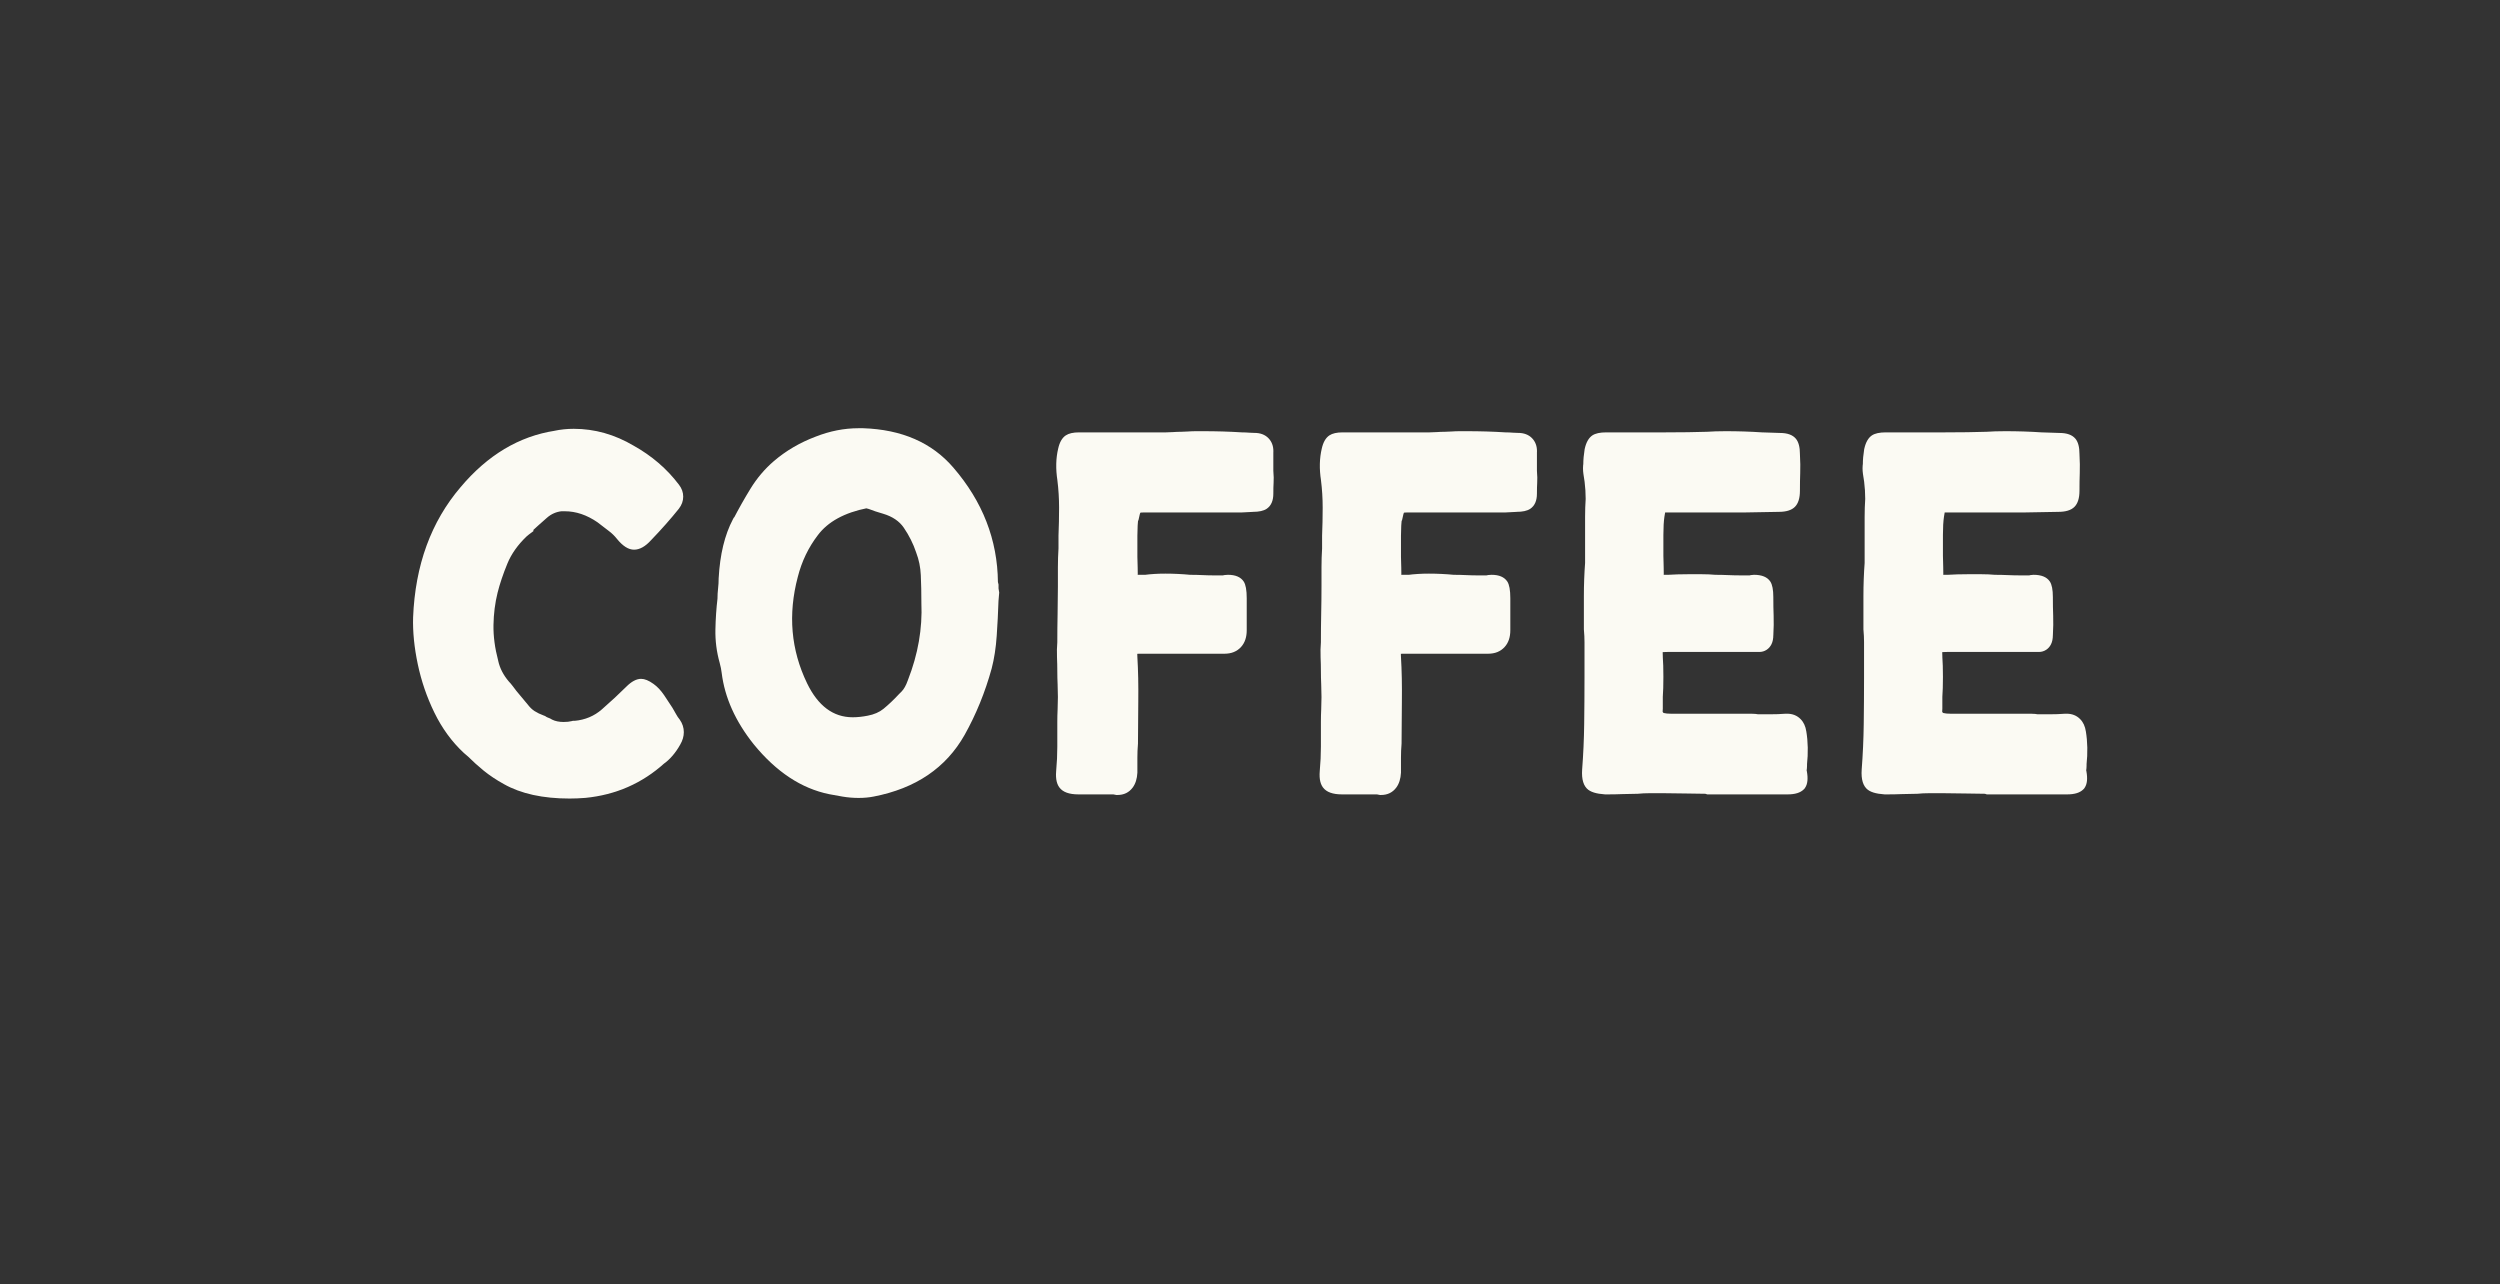
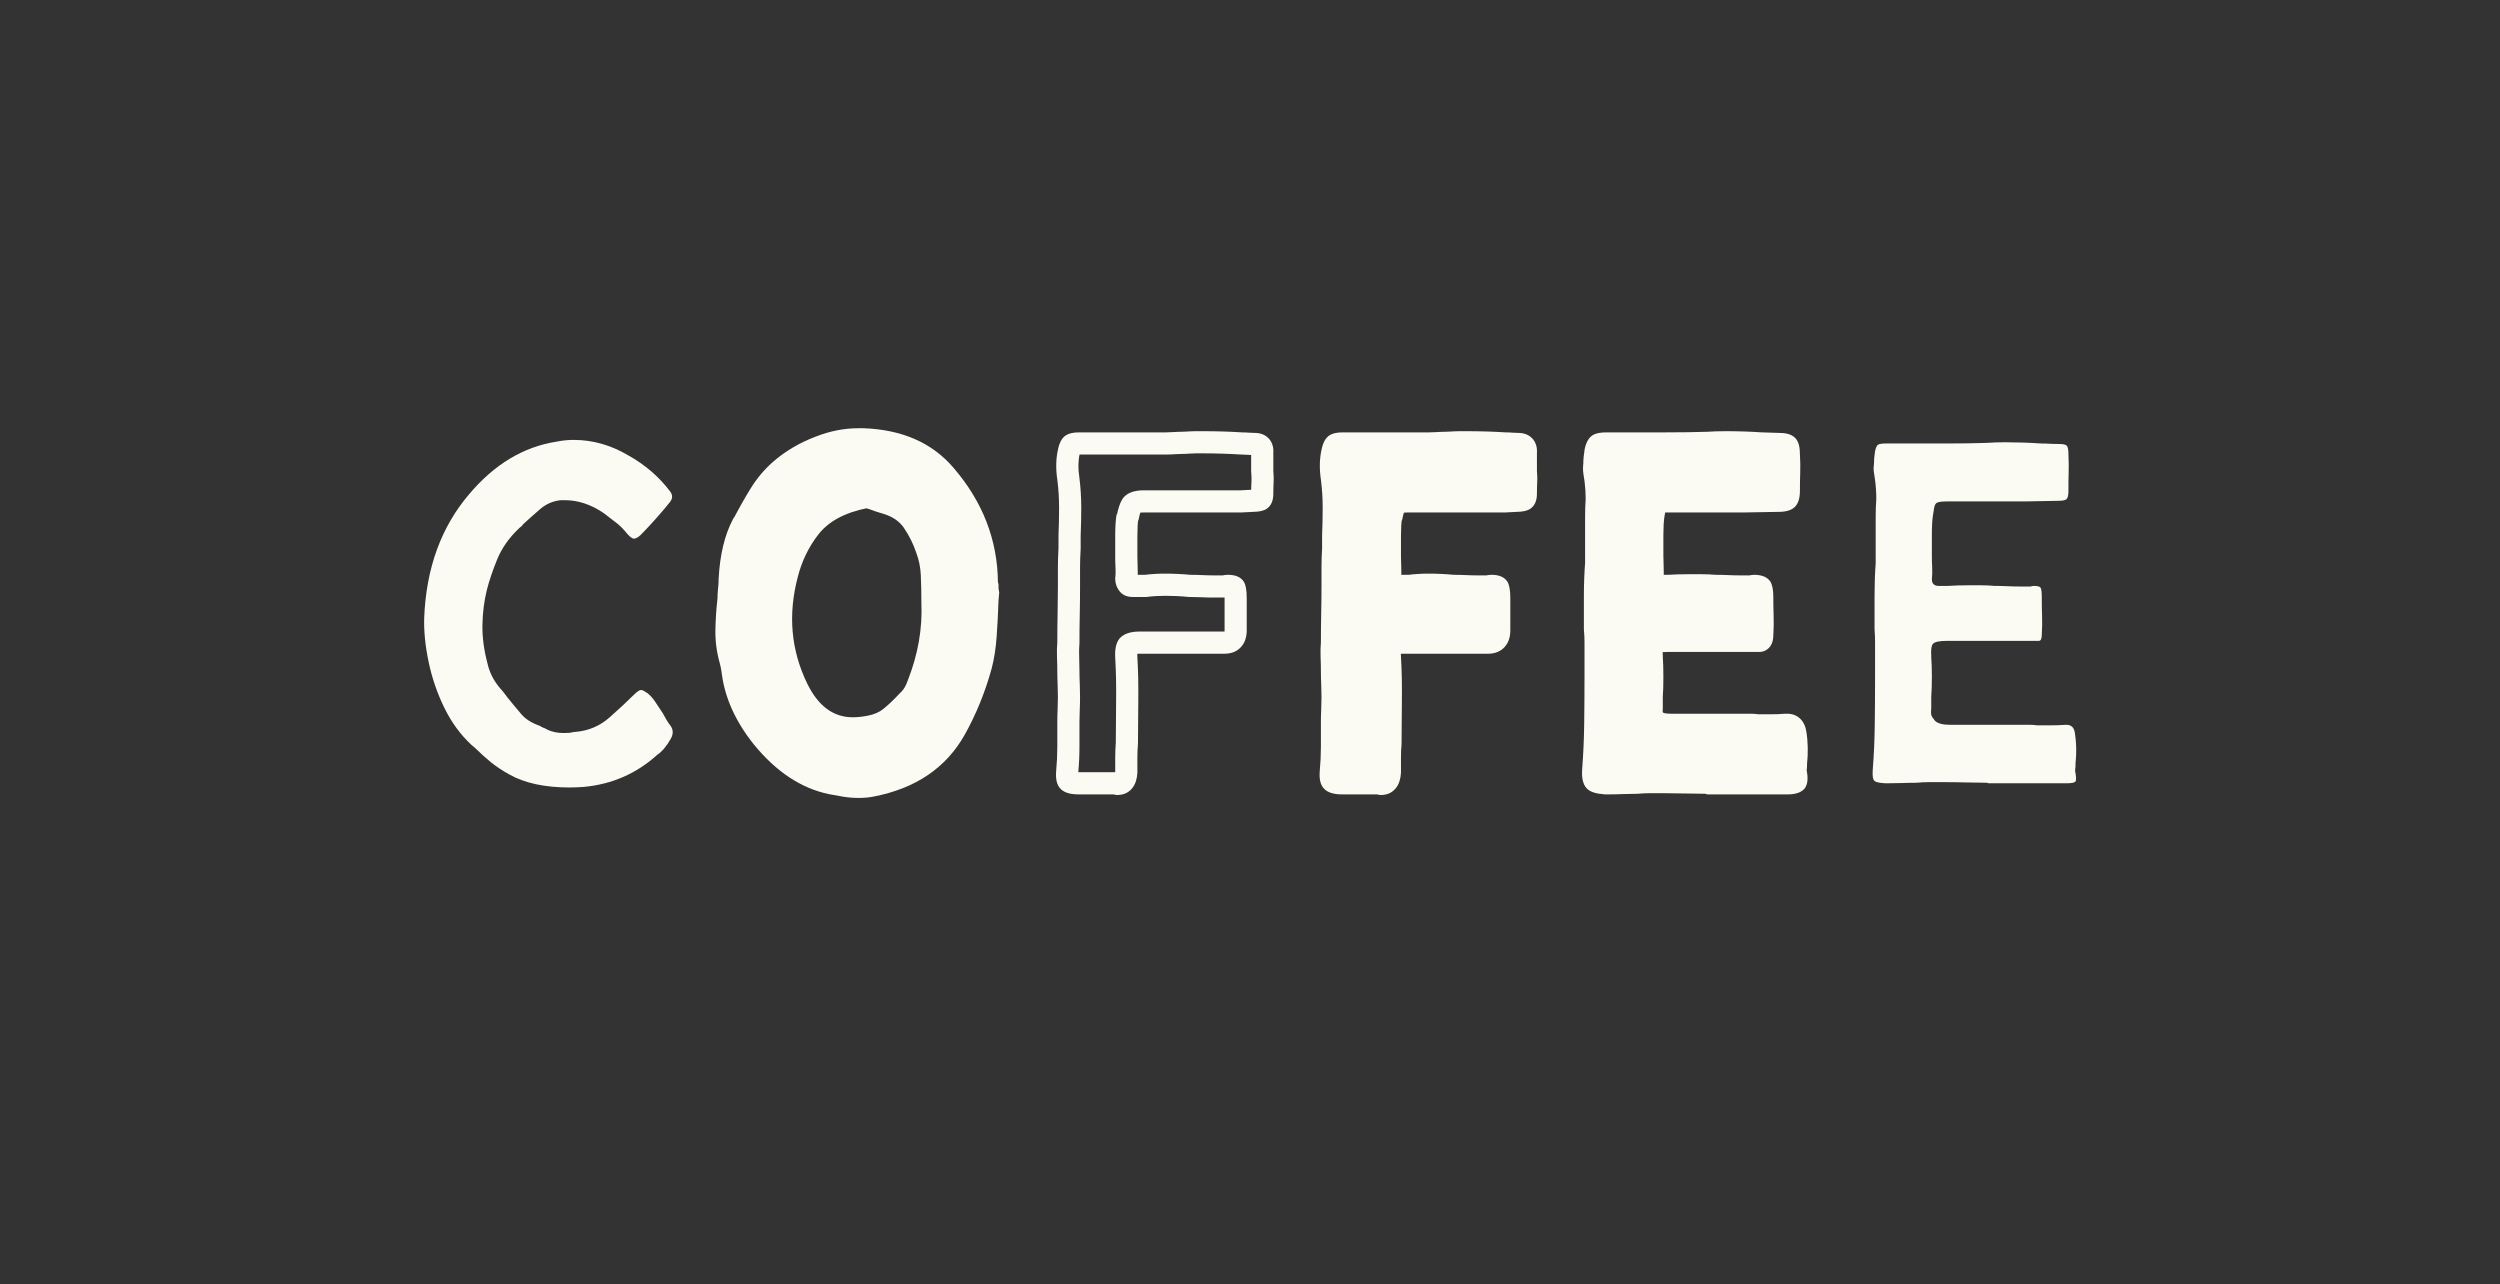
<svg xmlns="http://www.w3.org/2000/svg" version="1.2" preserveAspectRatio="xMidYMid meet" height="261" viewBox="0 0 381 195.75" zoomAndPan="magnify" width="508">
  <rect x="0" y="0" width="381" height="195.75" fill="#333333" stroke="none" />
  <defs />
  <g id="c9d61a7fe3">
    <g style="fill:#fbfaf3;fill-opacity:1;">
      <g transform="translate(59.601, 119.917)">
-         <path d="M 27.203 1.781 C 23.125 1.781 19.785 1.047 17.188 -0.422 C 16.023 -1.066 15 -1.75 14.109 -2.473 C 13.258 -3.172 12.449 -3.898 11.688 -4.66 L 12.883 -5.855 L 11.781 -4.574 L 11.125 -5.137 L 11.102 -5.156 C 9.266 -6.863 7.762 -8.922 6.59 -11.332 C 5.445 -13.68 4.605 -16.137 4.066 -18.703 C 3.527 -21.266 3.293 -23.637 3.355 -25.812 C 3.672 -33.781 6.09 -40.406 10.605 -45.688 C 14.715 -50.566 19.504 -53.43 24.965 -54.273 L 25.223 -52.605 L 24.867 -54.258 C 25.824 -54.461 26.812 -54.566 27.836 -54.566 C 31.023 -54.566 34.074 -53.707 36.98 -51.988 L 36.121 -50.535 L 36.945 -52.008 C 39.734 -50.453 42.039 -48.469 43.863 -46.059 C 44.301 -45.496 44.52 -44.887 44.52 -44.227 C 44.52 -43.57 44.297 -42.957 43.852 -42.379 C 42.609 -40.828 41.188 -39.219 39.59 -37.562 L 38.375 -38.734 L 39.629 -37.605 C 38.754 -36.629 37.883 -36.145 37.023 -36.145 C 36.188 -36.145 35.332 -36.68 34.453 -37.754 C 34.059 -38.25 33.633 -38.664 33.184 -38.996 C 32.594 -39.43 31.992 -39.895 31.371 -40.387 L 32.43 -41.707 L 31.473 -40.312 C 29.836 -41.438 28.176 -42 26.484 -42 L 25.852 -42 L 25.852 -43.688 L 26.02 -42.008 C 25.176 -41.922 24.426 -41.594 23.766 -41.02 C 22.848 -40.219 21.973 -39.434 21.148 -38.668 L 19.996 -39.906 L 21.688 -39.906 L 21.688 -38.969 L 21.012 -38.465 C 20.836 -38.332 20.715 -38.234 20.652 -38.168 C 19.305 -36.879 18.332 -35.5 17.73 -34.039 C 17.07 -32.434 16.57 -30.949 16.23 -29.586 C 15.844 -28.031 15.633 -26.387 15.605 -24.652 C 15.578 -22.949 15.816 -21.148 16.316 -19.258 L 16.324 -19.223 L 16.332 -19.184 C 16.574 -18.078 17.113 -17.035 17.953 -16.047 L 16.664 -14.953 L 17.859 -16.148 C 18.094 -15.91 18.328 -15.641 18.555 -15.336 L 19.098 -14.617 L 17.746 -13.602 L 19.043 -14.684 L 19.945 -13.602 L 20.863 -12.5 L 20.879 -12.477 C 21.184 -12.086 21.512 -11.777 21.859 -11.551 C 22.266 -11.293 22.734 -11.062 23.277 -10.867 L 23.469 -10.797 L 23.637 -10.684 C 23.691 -10.648 23.738 -10.621 23.773 -10.609 C 24.098 -10.504 24.41 -10.348 24.719 -10.145 L 23.781 -8.738 L 24.535 -10.25 C 25.02 -10.008 25.609 -9.887 26.305 -9.887 C 26.539 -9.887 26.766 -9.898 26.973 -9.922 C 27.168 -9.941 27.348 -9.973 27.516 -10.016 L 27.715 -10.066 L 28.105 -10.066 L 28.105 -8.379 L 27.953 -10.059 C 29.57 -10.207 30.961 -10.789 32.125 -11.809 C 33.539 -13.047 34.773 -14.191 35.828 -15.246 C 36.637 -16.059 37.395 -16.461 38.102 -16.461 C 38.645 -16.461 39.273 -16.207 39.984 -15.695 C 40.57 -15.281 41.109 -14.707 41.613 -13.969 C 42.016 -13.383 42.43 -12.754 42.859 -12.078 L 42.875 -12.059 L 42.883 -12.039 C 43.078 -11.719 43.27 -11.383 43.461 -11.031 C 43.594 -10.789 43.746 -10.555 43.926 -10.332 L 43.961 -10.293 L 43.992 -10.246 C 44.406 -9.656 44.613 -9.016 44.613 -8.332 C 44.613 -7.699 44.43 -7.07 44.066 -6.445 C 43.723 -5.824 43.332 -5.262 42.898 -4.754 C 42.438 -4.219 41.961 -3.785 41.473 -3.457 L 40.535 -4.863 L 41.668 -3.609 C 38.27 -0.539 34.254 1.223 29.621 1.68 C 28.773 1.746 27.969 1.781 27.203 1.781 Z M 27.203 -1.598 C 27.883 -1.598 28.578 -1.625 29.289 -1.68 C 33.184 -2.066 36.555 -3.543 39.402 -6.117 L 39.496 -6.199 L 39.598 -6.27 C 39.828 -6.422 40.074 -6.652 40.332 -6.953 C 40.621 -7.289 40.891 -7.688 41.148 -8.148 C 41.203 -8.246 41.234 -8.305 41.234 -8.332 C 41.234 -8.316 41.234 -8.297 41.242 -8.281 C 41.238 -8.285 41.234 -8.293 41.223 -8.309 L 42.605 -9.277 L 41.289 -8.223 C 40.984 -8.602 40.723 -8.996 40.492 -9.414 C 40.324 -9.727 40.156 -10.02 39.988 -10.301 L 41.438 -11.168 L 40.012 -10.262 C 39.602 -10.906 39.207 -11.508 38.824 -12.062 C 38.547 -12.469 38.281 -12.762 38.023 -12.949 C 37.883 -13.047 37.777 -13.113 37.707 -13.148 C 37.797 -13.105 37.926 -13.082 38.102 -13.082 C 38.324 -13.082 38.484 -13.117 38.59 -13.188 C 38.504 -13.129 38.379 -13.02 38.215 -12.859 C 37.109 -11.75 35.82 -10.555 34.352 -9.27 C 32.633 -7.766 30.602 -6.91 28.258 -6.695 L 28.18 -6.688 L 27.926 -6.688 L 27.926 -8.379 L 28.332 -6.738 C 28.02 -6.66 27.691 -6.602 27.344 -6.562 C 27.012 -6.527 26.664 -6.508 26.305 -6.508 C 25.078 -6.508 23.984 -6.746 23.023 -7.227 L 22.93 -7.273 L 22.844 -7.332 C 22.789 -7.367 22.742 -7.395 22.707 -7.406 C 22.383 -7.512 22.066 -7.668 21.762 -7.871 L 22.699 -9.277 L 22.121 -7.691 C 21.344 -7.973 20.645 -8.316 20.027 -8.715 C 19.355 -9.148 18.75 -9.711 18.215 -10.402 L 19.547 -11.441 L 18.25 -10.359 L 17.348 -11.441 L 16.422 -12.555 L 15.855 -13.309 C 15.723 -13.484 15.594 -13.637 15.469 -13.758 L 15.422 -13.809 L 15.379 -13.859 C 14.176 -15.273 13.391 -16.812 13.031 -18.469 L 14.684 -18.828 L 13.051 -18.395 C 12.469 -20.586 12.195 -22.691 12.227 -24.707 C 12.262 -26.699 12.504 -28.598 12.953 -30.406 C 13.336 -31.926 13.887 -33.566 14.605 -35.32 C 15.387 -37.223 16.605 -38.969 18.262 -40.559 C 18.438 -40.734 18.68 -40.938 18.984 -41.164 L 19.996 -39.816 L 18.309 -39.816 L 18.309 -40.641 L 18.848 -41.141 C 19.703 -41.934 20.602 -42.742 21.547 -43.566 C 22.746 -44.613 24.125 -45.215 25.684 -45.367 L 25.77 -45.379 L 26.484 -45.379 C 28.875 -45.379 31.176 -44.617 33.387 -43.098 L 33.438 -43.062 L 33.484 -43.023 C 34.066 -42.559 34.633 -42.121 35.188 -41.715 C 35.875 -41.207 36.504 -40.602 37.07 -39.895 C 37.262 -39.66 37.414 -39.496 37.523 -39.41 C 37.535 -39.402 37.539 -39.398 37.539 -39.398 C 37.523 -39.41 37.504 -39.418 37.477 -39.43 C 37.344 -39.492 37.191 -39.523 37.023 -39.523 C 36.863 -39.523 36.75 -39.504 36.691 -39.465 C 36.801 -39.535 36.941 -39.668 37.117 -39.863 L 37.137 -39.887 L 37.156 -39.906 C 38.684 -41.488 40.023 -43.008 41.184 -44.453 L 41.18 -44.434 C 41.156 -44.375 41.145 -44.305 41.145 -44.227 C 41.145 -44.152 41.156 -44.082 41.18 -44.023 L 41.172 -44.02 C 39.633 -46.055 37.676 -47.734 35.297 -49.059 L 35.281 -49.07 L 35.262 -49.078 C 32.887 -50.484 30.41 -51.188 27.836 -51.188 C 27.051 -51.188 26.301 -51.109 25.574 -50.953 L 25.48 -50.938 C 20.852 -50.219 16.75 -47.738 13.176 -43.492 C 9.164 -38.805 7.016 -32.879 6.734 -25.711 C 6.676 -23.805 6.891 -21.699 7.375 -19.398 C 7.855 -17.102 8.605 -14.906 9.625 -12.809 C 10.613 -10.777 11.871 -9.051 13.398 -7.633 L 12.25 -6.395 L 13.352 -7.68 L 14.031 -7.094 L 14.074 -7.051 C 14.754 -6.371 15.48 -5.719 16.246 -5.094 C 16.98 -4.496 17.844 -3.918 18.844 -3.363 C 20.93 -2.188 23.715 -1.598 27.203 -1.598 Z M 27.203 -1.598" style="stroke:none" />
-       </g>
+         </g>
    </g>
    <g style="fill:#fbfaf3;fill-opacity:1;">
      <g transform="translate(105.357, 119.917)">
        <path d="M 25.492 1.688 C 24.68 1.688 23.863 1.621 23.051 1.484 C 22.312 1.363 21.637 1.238 21.016 1.117 C 16.777 0.254 12.938 -2.285 9.5 -6.5 C 6.711 -10 5.09 -13.621 4.629 -17.359 C 4.578 -17.824 4.473 -18.348 4.316 -18.922 C 3.852 -20.574 3.637 -22.266 3.672 -23.992 C 3.703 -25.609 3.812 -27.199 3.996 -28.758 L 5.676 -28.555 L 3.984 -28.555 C 3.984 -29.16 4.02 -29.754 4.086 -30.328 C 4.141 -30.773 4.164 -31.234 4.164 -31.707 L 4.164 -31.754 L 4.168 -31.797 C 4.363 -35.406 5.086 -38.402 6.344 -40.785 L 6.461 -41.008 L 6.73 -41.281 L 7.926 -40.086 L 6.43 -40.863 C 7.227 -42.398 8.086 -43.922 9.008 -45.426 C 10 -47.047 11.195 -48.457 12.594 -49.656 C 14.426 -51.223 16.543 -52.465 18.949 -53.375 C 21.117 -54.227 23.297 -54.656 25.492 -54.656 L 26.18 -54.656 C 32.078 -54.457 36.66 -52.461 39.926 -48.664 C 44.395 -43.488 46.664 -37.66 46.727 -31.184 C 46.727 -31.199 46.727 -31.215 46.727 -31.234 C 46.727 -31.234 46.727 -31.227 46.727 -31.219 C 46.734 -31.176 46.75 -31.113 46.77 -31.035 L 46.82 -30.836 L 46.82 -30.086 L 45.129 -30.086 L 46.797 -30.363 L 46.922 -29.617 L 46.812 -28.324 L 45.129 -28.465 L 46.816 -28.41 C 46.758 -26.586 46.664 -24.797 46.543 -23.035 C 46.418 -21.188 46.16 -19.523 45.773 -18.039 C 44.773 -14.41 43.398 -11.035 41.648 -7.914 C 38.809 -2.891 34.191 0.238 27.797 1.477 C 27.094 1.617 26.324 1.688 25.492 1.688 Z M 25.492 -1.688 C 26.102 -1.688 26.656 -1.738 27.152 -1.84 C 32.527 -2.879 36.379 -5.457 38.699 -9.562 C 40.316 -12.445 41.582 -15.555 42.504 -18.891 C 42.836 -20.172 43.062 -21.629 43.172 -23.266 C 43.293 -24.988 43.383 -26.738 43.441 -28.52 L 43.441 -28.562 L 43.535 -29.688 L 45.219 -29.547 L 43.555 -29.27 L 43.441 -29.945 L 43.441 -30.625 L 45.129 -30.625 L 43.492 -30.219 C 43.398 -30.59 43.352 -30.902 43.352 -31.148 C 43.293 -36.805 41.297 -41.906 37.363 -46.461 C 34.742 -49.508 30.977 -51.113 26.066 -51.277 L 26.121 -52.965 L 26.121 -51.277 L 25.492 -51.277 C 23.723 -51.277 21.941 -50.922 20.145 -50.215 C 18.105 -49.445 16.324 -48.402 14.793 -47.09 C 13.664 -46.125 12.699 -44.98 11.891 -43.66 C 11.008 -42.223 10.188 -40.773 9.426 -39.305 L 9.305 -39.074 L 9.031 -38.801 L 7.836 -39.996 L 9.332 -39.207 C 8.305 -37.262 7.707 -34.734 7.543 -31.617 L 5.855 -31.707 L 7.543 -31.707 C 7.543 -31.102 7.512 -30.512 7.441 -29.934 C 7.391 -29.488 7.363 -29.027 7.363 -28.555 L 7.363 -28.453 L 7.352 -28.355 C 7.18 -26.91 7.078 -25.434 7.047 -23.93 C 7.023 -22.531 7.195 -21.16 7.574 -19.812 C 7.777 -19.066 7.914 -18.387 7.98 -17.77 C 8.363 -14.664 9.742 -11.617 12.117 -8.633 C 15.047 -5.043 18.234 -2.898 21.68 -2.195 C 22.262 -2.082 22.906 -1.965 23.609 -1.848 C 24.238 -1.742 24.863 -1.688 25.492 -1.688 Z M 26.664 -42.449 L 26.484 -42.449 L 26.484 -44.137 L 26.812 -42.48 C 23.332 -41.785 20.82 -40.41 19.277 -38.352 C 17.848 -36.484 16.832 -34.371 16.23 -32.008 C 14.711 -26.277 15.184 -20.867 17.645 -15.777 C 19.316 -12.332 21.633 -10.605 24.59 -10.605 C 25.32 -10.605 26.082 -10.688 26.871 -10.844 C 27.863 -11.031 28.664 -11.383 29.285 -11.891 C 30.066 -12.531 30.82 -13.246 31.551 -14.031 L 31.57 -14.055 L 32.043 -14.527 C 32.402 -14.887 32.723 -15.457 32.996 -16.234 L 33.008 -16.262 L 33.016 -16.289 C 34.551 -20.211 35.234 -24.125 35.062 -28.031 L 35.062 -28.105 C 35.062 -29.52 35.035 -30.906 34.973 -32.266 C 34.922 -33.465 34.688 -34.609 34.273 -35.699 L 34.262 -35.734 L 34.25 -35.766 C 33.816 -37.059 33.195 -38.301 32.383 -39.492 C 31.707 -40.484 30.66 -41.195 29.242 -41.621 L 29.215 -41.625 L 29.191 -41.637 C 29.035 -41.688 28.863 -41.738 28.676 -41.793 C 28.441 -41.859 28.223 -41.926 28.02 -41.996 C 27.809 -42.066 27.613 -42.137 27.434 -42.211 C 27.312 -42.258 27.18 -42.305 27.031 -42.355 C 26.844 -42.418 26.719 -42.449 26.664 -42.449 Z M 26.664 -45.828 C 27.086 -45.828 27.562 -45.738 28.098 -45.562 C 28.309 -45.488 28.508 -45.418 28.688 -45.348 C 28.805 -45.297 28.941 -45.25 29.09 -45.199 C 29.246 -45.148 29.418 -45.094 29.605 -45.043 C 29.84 -44.977 30.055 -44.906 30.262 -44.84 L 29.727 -43.238 L 30.211 -44.855 C 32.395 -44.199 34.051 -43.047 35.176 -41.398 C 36.164 -39.945 36.922 -38.426 37.453 -36.836 L 35.852 -36.301 L 37.43 -36.902 C 37.977 -35.473 38.281 -33.973 38.348 -32.41 C 38.41 -31.004 38.441 -29.57 38.441 -28.105 L 36.75 -28.105 L 38.441 -28.18 C 38.629 -23.797 37.871 -19.422 36.164 -15.059 L 34.59 -15.672 L 36.184 -15.113 C 35.738 -13.852 35.156 -12.859 34.434 -12.137 L 33.984 -11.688 L 32.789 -12.883 L 34.027 -11.73 C 33.195 -10.836 32.328 -10.02 31.43 -9.277 C 30.367 -8.406 29.066 -7.824 27.535 -7.531 C 26.523 -7.328 25.543 -7.23 24.59 -7.23 C 20.223 -7.23 16.895 -9.59 14.602 -14.309 C 11.781 -20.148 11.23 -26.328 12.957 -32.848 C 13.672 -35.652 14.879 -38.16 16.574 -40.379 C 18.633 -43.125 21.828 -44.93 26.152 -45.793 L 26.316 -45.828 Z M 26.664 -45.828" style="stroke:none" />
      </g>
    </g>
    <g style="fill:#fbfaf3;fill-opacity:1;">
      <g transform="translate(155.345, 119.917)">
        <path d="M 14.504 1.148 L 9.008 1.148 C 7.605 1.148 6.645 0.805 6.125 0.113 L 7.477 -0.902 L 6.281 0.293 C 5.734 -0.254 5.508 -1.152 5.613 -2.391 C 5.73 -3.672 5.789 -4.914 5.789 -6.125 L 5.789 -9.91 C 5.789 -10.535 5.805 -11.18 5.836 -11.836 C 5.863 -12.438 5.879 -13.059 5.879 -13.691 C 5.879 -14.328 5.863 -14.961 5.836 -15.598 C 5.805 -16.281 5.789 -16.969 5.789 -17.656 C 5.789 -18.352 5.773 -19.051 5.742 -19.746 C 5.711 -20.539 5.727 -21.328 5.793 -22.121 L 7.477 -21.98 L 5.789 -21.98 C 5.789 -23.434 5.801 -24.887 5.832 -26.34 C 5.863 -27.766 5.879 -29.168 5.879 -30.535 L 5.879 -33.418 C 5.879 -34.414 5.91 -35.41 5.973 -36.406 L 7.656 -36.301 L 5.969 -36.301 L 5.969 -38.262 C 6.027 -39.68 6.059 -41.113 6.059 -42.562 C 6.059 -43.965 5.973 -45.348 5.801 -46.723 L 7.477 -46.93 L 5.809 -46.676 C 5.531 -48.453 5.57 -50.082 5.922 -51.555 C 6.137 -52.52 6.523 -53.191 7.078 -53.562 C 7.543 -53.871 8.215 -54.023 9.098 -54.023 L 22.34 -54.023 C 22.715 -54.023 23.078 -54.039 23.426 -54.066 C 23.859 -54.098 24.277 -54.113 24.68 -54.113 C 25 -54.113 25.332 -54.129 25.68 -54.156 C 26.109 -54.188 26.531 -54.203 26.934 -54.203 L 27.926 -54.203 C 28.961 -54.203 29.984 -54.191 30.992 -54.16 C 32.004 -54.129 32.996 -54.082 33.977 -54.02 L 33.871 -52.336 L 33.871 -54.023 C 34.277 -54.023 34.684 -54.008 35.09 -53.973 C 35.406 -53.949 35.719 -53.934 36.031 -53.934 L 36.102 -53.934 L 36.172 -53.93 C 37.02 -53.859 37.68 -53.523 38.148 -52.93 C 38.582 -52.375 38.77 -51.684 38.707 -50.855 L 37.023 -50.984 L 38.711 -50.984 L 38.711 -48.102 L 37.023 -48.102 L 38.707 -48.242 C 38.773 -47.43 38.789 -46.785 38.75 -46.305 C 38.727 -45.957 38.711 -45.418 38.711 -44.68 C 38.711 -43.598 38.371 -42.828 37.688 -42.371 C 37.227 -42.062 36.523 -41.91 35.582 -41.91 L 35.582 -43.598 L 35.668 -41.91 L 33.914 -41.82 L 19.008 -41.82 C 18.668 -41.82 18.422 -41.797 18.266 -41.746 C 18.258 -41.746 18.254 -41.742 18.254 -41.742 C 18.27 -41.75 18.289 -41.762 18.312 -41.777 C 18.406 -41.84 18.484 -41.926 18.555 -42.035 C 18.422 -41.824 18.285 -41.34 18.145 -40.586 L 14.797 -40.895 L 14.797 -41.254 L 16.484 -41.254 L 18.152 -41 C 18.047 -40.305 17.992 -39.398 17.992 -38.285 L 17.992 -35.039 C 17.992 -34.531 18.008 -34.004 18.035 -33.461 C 18.07 -32.801 18.055 -32.152 17.984 -31.52 L 16.305 -31.707 L 17.992 -31.707 C 17.992 -31.781 17.973 -31.852 17.926 -31.91 L 17.98 -31.832 C 17.84 -32.047 17.656 -32.191 17.438 -32.277 C 17.367 -32.301 17.32 -32.316 17.297 -32.316 L 19.277 -32.316 L 19.277 -30.625 L 19.055 -32.301 C 20.027 -32.43 21.094 -32.496 22.25 -32.496 C 22.875 -32.496 23.52 -32.48 24.176 -32.449 C 24.836 -32.418 25.48 -32.371 26.109 -32.309 L 25.941 -30.625 L 25.941 -32.316 L 26.031 -32.316 C 26.66 -32.316 27.301 -32.301 27.961 -32.27 C 28.562 -32.238 29.152 -32.227 29.727 -32.227 L 31.168 -32.227 L 31.168 -30.535 L 30.758 -32.176 C 31.133 -32.27 31.48 -32.316 31.797 -32.316 C 32.941 -32.316 33.738 -31.977 34.195 -31.293 C 34.504 -30.828 34.656 -29.977 34.656 -28.734 L 34.656 -23.871 C 34.656 -22.805 34.371 -21.957 33.793 -21.32 C 33.172 -20.633 32.328 -20.289 31.258 -20.289 L 18.285 -20.289 C 18.012 -20.289 17.801 -20.27 17.656 -20.234 C 17.641 -20.227 17.625 -20.223 17.617 -20.219 C 17.617 -20.223 17.621 -20.223 17.625 -20.227 C 17.672 -20.25 17.719 -20.285 17.77 -20.336 L 16.574 -21.527 L 17.895 -20.473 C 17.949 -20.543 17.988 -20.605 18.008 -20.664 C 18.008 -20.66 18.004 -20.641 17.996 -20.602 C 17.969 -20.422 17.969 -20.168 17.988 -19.84 C 18.113 -17.75 18.16 -15.469 18.129 -12.996 C 18.098 -10.57 18.082 -8.461 18.082 -6.664 L 18.082 -6.594 L 18.078 -6.527 C 18.02 -5.852 17.992 -5.164 17.992 -4.457 L 17.992 -2.168 C 17.945 -1.223 17.703 -0.465 17.273 0.113 C 16.711 0.863 15.938 1.238 14.953 1.238 L 14.785 1.238 L 14.172 1.117 L 14.504 -0.539 Z M 14.668 -2.23 L 15.285 -2.105 L 14.953 -0.449 L 14.953 -2.141 C 14.809 -2.141 14.684 -2.066 14.57 -1.914 L 14.562 -1.926 C 14.59 -2.027 14.609 -2.164 14.617 -2.336 L 16.305 -2.254 L 14.613 -2.254 L 14.613 -4.457 C 14.613 -5.258 14.648 -6.039 14.711 -6.805 L 16.395 -6.664 L 14.703 -6.664 C 14.703 -8.473 14.719 -10.598 14.75 -13.039 C 14.781 -15.43 14.734 -17.621 14.617 -19.613 C 14.531 -20.953 14.742 -21.941 15.254 -22.582 L 15.312 -22.656 L 15.379 -22.723 C 16.012 -23.352 16.98 -23.668 18.285 -23.668 L 31.258 -23.668 C 31.34 -23.668 31.398 -23.672 31.422 -23.684 C 31.375 -23.664 31.332 -23.633 31.289 -23.586 C 31.27 -23.562 31.254 -23.543 31.242 -23.523 L 31.246 -23.531 C 31.27 -23.609 31.281 -23.723 31.281 -23.871 L 31.281 -28.734 C 31.281 -29.121 31.27 -29.422 31.246 -29.629 C 31.238 -29.688 31.234 -29.727 31.227 -29.742 C 31.254 -29.645 31.305 -29.535 31.383 -29.418 C 31.559 -29.16 31.766 -28.996 32.008 -28.93 C 31.988 -28.934 31.918 -28.938 31.797 -28.938 C 31.758 -28.938 31.684 -28.926 31.578 -28.898 L 31.375 -28.848 L 29.727 -28.848 C 29.098 -28.848 28.457 -28.863 27.801 -28.895 C 27.195 -28.922 26.605 -28.938 26.031 -28.938 L 25.859 -28.938 L 25.773 -28.945 C 25.203 -29.004 24.617 -29.047 24.016 -29.074 C 23.41 -29.102 22.824 -29.117 22.25 -29.117 C 21.242 -29.117 20.328 -29.062 19.5 -28.953 L 19.391 -28.938 L 17.297 -28.938 C 16.332 -28.938 15.625 -29.277 15.168 -29.961 L 16.574 -30.898 L 15.223 -29.883 C 14.816 -30.422 14.613 -31.031 14.613 -31.707 L 14.613 -31.801 L 14.625 -31.895 C 14.676 -32.344 14.688 -32.809 14.664 -33.285 C 14.629 -33.887 14.613 -34.469 14.613 -35.039 L 14.613 -38.285 C 14.613 -39.57 14.68 -40.648 14.816 -41.512 L 18.172 -41.254 L 18.172 -40.895 L 16.484 -40.895 L 14.824 -41.207 C 15.043 -42.371 15.328 -43.238 15.676 -43.809 C 16.246 -44.734 17.355 -45.195 19.008 -45.195 L 33.871 -45.195 L 33.871 -43.508 L 33.781 -45.195 L 35.535 -45.289 L 35.582 -45.289 C 35.797 -45.289 35.957 -45.297 36.066 -45.312 L 36.07 -45.309 C 35.988 -45.285 35.902 -45.242 35.816 -45.184 C 35.566 -45.02 35.406 -44.816 35.336 -44.578 C 35.332 -44.559 35.328 -44.547 35.328 -44.547 C 35.332 -44.578 35.332 -44.625 35.332 -44.68 C 35.332 -45.504 35.352 -46.133 35.383 -46.566 C 35.406 -46.867 35.391 -47.332 35.34 -47.961 L 35.332 -48.031 L 35.332 -51.051 L 35.34 -51.113 L 35.348 -51.133 C 35.367 -51.035 35.418 -50.938 35.492 -50.84 C 35.629 -50.664 35.762 -50.574 35.891 -50.562 L 36.031 -52.246 L 36.031 -50.555 C 35.625 -50.555 35.219 -50.574 34.809 -50.605 C 34.496 -50.633 34.184 -50.645 33.871 -50.645 L 33.816 -50.645 L 33.766 -50.648 C 32.82 -50.707 31.863 -50.754 30.891 -50.781 C 29.918 -50.812 28.93 -50.828 27.926 -50.828 L 26.934 -50.828 C 26.617 -50.828 26.285 -50.812 25.938 -50.785 C 25.504 -50.754 25.086 -50.734 24.68 -50.734 C 24.363 -50.734 24.031 -50.723 23.684 -50.695 C 23.25 -50.664 22.805 -50.645 22.34 -50.645 L 9.098 -50.645 C 8.922 -50.645 8.789 -50.641 8.699 -50.625 C 8.758 -50.633 8.844 -50.676 8.953 -50.75 C 9.133 -50.867 9.25 -50.992 9.309 -51.117 C 9.281 -51.059 9.25 -50.945 9.211 -50.773 C 8.961 -49.727 8.938 -48.531 9.145 -47.188 L 9.152 -47.141 C 9.34 -45.629 9.438 -44.102 9.438 -42.562 C 9.438 -41.066 9.406 -39.586 9.344 -38.121 L 7.656 -38.191 L 9.348 -38.191 L 9.348 -36.25 L 9.344 -36.195 C 9.285 -35.27 9.254 -34.344 9.254 -33.418 L 9.254 -30.535 C 9.254 -29.145 9.242 -27.719 9.211 -26.27 C 9.18 -24.84 9.164 -23.41 9.164 -21.98 L 9.164 -21.91 L 9.16 -21.84 C 9.105 -21.188 9.094 -20.539 9.121 -19.887 C 9.148 -19.145 9.164 -18.398 9.164 -17.656 C 9.164 -17.02 9.18 -16.387 9.211 -15.75 C 9.238 -15.062 9.254 -14.379 9.254 -13.691 C 9.254 -13.004 9.238 -12.332 9.207 -11.676 C 9.18 -11.07 9.164 -10.48 9.164 -9.91 L 9.164 -6.125 C 9.164 -4.812 9.105 -3.477 8.98 -2.113 C 8.961 -1.871 8.957 -1.703 8.973 -1.598 C 8.949 -1.75 8.852 -1.914 8.672 -2.094 L 8.754 -2.012 L 8.828 -1.914 C 8.719 -2.059 8.594 -2.168 8.453 -2.242 C 8.426 -2.254 8.402 -2.266 8.379 -2.273 L 8.383 -2.273 C 8.508 -2.246 8.719 -2.23 9.008 -2.23 Z M 14.668 -2.23" style="stroke:none" />
      </g>
    </g>
    <g style="fill:#fbfaf3;fill-opacity:1;">
      <g transform="translate(195.517, 119.917)">
        <path d="M 14.504 1.148 L 9.008 1.148 C 7.605 1.148 6.645 0.805 6.125 0.113 L 7.477 -0.902 L 6.281 0.293 C 5.734 -0.254 5.508 -1.152 5.613 -2.391 C 5.73 -3.672 5.789 -4.914 5.789 -6.125 L 5.789 -9.91 C 5.789 -10.535 5.805 -11.18 5.836 -11.836 C 5.863 -12.438 5.879 -13.059 5.879 -13.691 C 5.879 -14.328 5.863 -14.961 5.836 -15.598 C 5.805 -16.281 5.789 -16.969 5.789 -17.656 C 5.789 -18.352 5.773 -19.051 5.742 -19.746 C 5.711 -20.539 5.727 -21.328 5.793 -22.121 L 7.477 -21.98 L 5.789 -21.98 C 5.789 -23.434 5.801 -24.887 5.832 -26.34 C 5.863 -27.766 5.879 -29.168 5.879 -30.535 L 5.879 -33.418 C 5.879 -34.414 5.91 -35.41 5.973 -36.406 L 7.656 -36.301 L 5.969 -36.301 L 5.969 -38.262 C 6.027 -39.68 6.059 -41.113 6.059 -42.562 C 6.059 -43.965 5.973 -45.348 5.801 -46.723 L 7.477 -46.93 L 5.809 -46.676 C 5.531 -48.453 5.57 -50.082 5.922 -51.555 C 6.137 -52.52 6.523 -53.191 7.078 -53.562 C 7.543 -53.871 8.215 -54.023 9.098 -54.023 L 22.34 -54.023 C 22.715 -54.023 23.078 -54.039 23.426 -54.066 C 23.859 -54.098 24.277 -54.113 24.68 -54.113 C 25 -54.113 25.332 -54.129 25.68 -54.156 C 26.109 -54.188 26.531 -54.203 26.934 -54.203 L 27.926 -54.203 C 28.961 -54.203 29.984 -54.191 30.992 -54.16 C 32.004 -54.129 32.996 -54.082 33.977 -54.02 L 33.871 -52.336 L 33.871 -54.023 C 34.277 -54.023 34.684 -54.008 35.09 -53.973 C 35.406 -53.949 35.719 -53.934 36.031 -53.934 L 36.102 -53.934 L 36.172 -53.93 C 37.02 -53.859 37.68 -53.523 38.148 -52.93 C 38.582 -52.375 38.77 -51.684 38.707 -50.855 L 37.023 -50.984 L 38.711 -50.984 L 38.711 -48.102 L 37.023 -48.102 L 38.707 -48.242 C 38.773 -47.43 38.789 -46.785 38.75 -46.305 C 38.727 -45.957 38.711 -45.418 38.711 -44.68 C 38.711 -43.598 38.371 -42.828 37.688 -42.371 C 37.227 -42.062 36.523 -41.91 35.582 -41.91 L 35.582 -43.598 L 35.668 -41.91 L 33.914 -41.82 L 19.008 -41.82 C 18.668 -41.82 18.422 -41.797 18.266 -41.746 C 18.258 -41.746 18.254 -41.742 18.254 -41.742 C 18.27 -41.75 18.289 -41.762 18.312 -41.777 C 18.406 -41.84 18.484 -41.926 18.555 -42.035 C 18.422 -41.824 18.285 -41.34 18.145 -40.586 L 14.797 -40.895 L 14.797 -41.254 L 16.484 -41.254 L 18.152 -41 C 18.047 -40.305 17.992 -39.398 17.992 -38.285 L 17.992 -35.039 C 17.992 -34.531 18.008 -34.004 18.035 -33.461 C 18.07 -32.801 18.055 -32.152 17.984 -31.52 L 16.305 -31.707 L 17.992 -31.707 C 17.992 -31.781 17.973 -31.852 17.926 -31.91 L 17.98 -31.832 C 17.84 -32.047 17.656 -32.191 17.438 -32.277 C 17.367 -32.301 17.32 -32.316 17.297 -32.316 L 19.277 -32.316 L 19.277 -30.625 L 19.055 -32.301 C 20.027 -32.43 21.094 -32.496 22.25 -32.496 C 22.875 -32.496 23.52 -32.48 24.176 -32.449 C 24.836 -32.418 25.48 -32.371 26.109 -32.309 L 25.941 -30.625 L 25.941 -32.316 L 26.031 -32.316 C 26.66 -32.316 27.301 -32.301 27.961 -32.27 C 28.562 -32.238 29.152 -32.227 29.727 -32.227 L 31.168 -32.227 L 31.168 -30.535 L 30.758 -32.176 C 31.133 -32.27 31.48 -32.316 31.797 -32.316 C 32.941 -32.316 33.738 -31.977 34.195 -31.293 C 34.504 -30.828 34.656 -29.977 34.656 -28.734 L 34.656 -23.871 C 34.656 -22.805 34.371 -21.957 33.793 -21.32 C 33.172 -20.633 32.328 -20.289 31.258 -20.289 L 18.285 -20.289 C 18.012 -20.289 17.801 -20.27 17.656 -20.234 C 17.641 -20.227 17.625 -20.223 17.617 -20.219 C 17.617 -20.223 17.621 -20.223 17.625 -20.227 C 17.672 -20.25 17.719 -20.285 17.77 -20.336 L 16.574 -21.527 L 17.895 -20.473 C 17.949 -20.543 17.988 -20.605 18.008 -20.664 C 18.008 -20.66 18.004 -20.641 17.996 -20.602 C 17.969 -20.422 17.969 -20.168 17.988 -19.84 C 18.113 -17.75 18.16 -15.469 18.129 -12.996 C 18.098 -10.57 18.082 -8.461 18.082 -6.664 L 18.082 -6.594 L 18.078 -6.527 C 18.02 -5.852 17.992 -5.164 17.992 -4.457 L 17.992 -2.168 C 17.945 -1.223 17.703 -0.465 17.273 0.113 C 16.711 0.863 15.938 1.238 14.953 1.238 L 14.785 1.238 L 14.172 1.117 L 14.504 -0.539 Z M 14.668 -2.23 L 15.285 -2.105 L 14.953 -0.449 L 14.953 -2.141 C 14.809 -2.141 14.684 -2.066 14.57 -1.914 L 14.562 -1.926 C 14.59 -2.027 14.609 -2.164 14.617 -2.336 L 16.305 -2.254 L 14.613 -2.254 L 14.613 -4.457 C 14.613 -5.258 14.648 -6.039 14.711 -6.805 L 16.395 -6.664 L 14.703 -6.664 C 14.703 -8.473 14.719 -10.598 14.75 -13.039 C 14.781 -15.43 14.734 -17.621 14.617 -19.613 C 14.531 -20.953 14.742 -21.941 15.254 -22.582 L 15.312 -22.656 L 15.379 -22.723 C 16.012 -23.352 16.98 -23.668 18.285 -23.668 L 31.258 -23.668 C 31.34 -23.668 31.398 -23.672 31.422 -23.684 C 31.375 -23.664 31.332 -23.633 31.289 -23.586 C 31.27 -23.562 31.254 -23.543 31.242 -23.523 L 31.246 -23.531 C 31.27 -23.609 31.281 -23.723 31.281 -23.871 L 31.281 -28.734 C 31.281 -29.121 31.27 -29.422 31.246 -29.629 C 31.238 -29.688 31.234 -29.727 31.227 -29.742 C 31.254 -29.645 31.305 -29.535 31.383 -29.418 C 31.559 -29.16 31.766 -28.996 32.008 -28.93 C 31.988 -28.934 31.918 -28.938 31.797 -28.938 C 31.758 -28.938 31.684 -28.926 31.578 -28.898 L 31.375 -28.848 L 29.727 -28.848 C 29.098 -28.848 28.457 -28.863 27.801 -28.895 C 27.195 -28.922 26.605 -28.938 26.031 -28.938 L 25.859 -28.938 L 25.773 -28.945 C 25.203 -29.004 24.617 -29.047 24.016 -29.074 C 23.41 -29.102 22.824 -29.117 22.25 -29.117 C 21.242 -29.117 20.328 -29.062 19.5 -28.953 L 19.391 -28.938 L 17.297 -28.938 C 16.332 -28.938 15.625 -29.277 15.168 -29.961 L 16.574 -30.898 L 15.223 -29.883 C 14.816 -30.422 14.613 -31.031 14.613 -31.707 L 14.613 -31.801 L 14.625 -31.895 C 14.676 -32.344 14.688 -32.809 14.664 -33.285 C 14.629 -33.887 14.613 -34.469 14.613 -35.039 L 14.613 -38.285 C 14.613 -39.57 14.68 -40.648 14.816 -41.512 L 18.172 -41.254 L 18.172 -40.895 L 16.484 -40.895 L 14.824 -41.207 C 15.043 -42.371 15.328 -43.238 15.676 -43.809 C 16.246 -44.734 17.355 -45.195 19.008 -45.195 L 33.871 -45.195 L 33.871 -43.508 L 33.781 -45.195 L 35.535 -45.289 L 35.582 -45.289 C 35.797 -45.289 35.957 -45.297 36.066 -45.312 L 36.07 -45.309 C 35.988 -45.285 35.902 -45.242 35.816 -45.184 C 35.566 -45.02 35.406 -44.816 35.336 -44.578 C 35.332 -44.559 35.328 -44.547 35.328 -44.547 C 35.332 -44.578 35.332 -44.625 35.332 -44.68 C 35.332 -45.504 35.352 -46.133 35.383 -46.566 C 35.406 -46.867 35.391 -47.332 35.34 -47.961 L 35.332 -48.031 L 35.332 -51.051 L 35.34 -51.113 L 35.348 -51.133 C 35.367 -51.035 35.418 -50.938 35.492 -50.84 C 35.629 -50.664 35.762 -50.574 35.891 -50.562 L 36.031 -52.246 L 36.031 -50.555 C 35.625 -50.555 35.219 -50.574 34.809 -50.605 C 34.496 -50.633 34.184 -50.645 33.871 -50.645 L 33.816 -50.645 L 33.766 -50.648 C 32.82 -50.707 31.863 -50.754 30.891 -50.781 C 29.918 -50.812 28.93 -50.828 27.926 -50.828 L 26.934 -50.828 C 26.617 -50.828 26.285 -50.812 25.938 -50.785 C 25.504 -50.754 25.086 -50.734 24.68 -50.734 C 24.363 -50.734 24.031 -50.723 23.684 -50.695 C 23.25 -50.664 22.805 -50.645 22.34 -50.645 L 9.098 -50.645 C 8.922 -50.645 8.789 -50.641 8.699 -50.625 C 8.758 -50.633 8.844 -50.676 8.953 -50.75 C 9.133 -50.867 9.25 -50.992 9.309 -51.117 C 9.281 -51.059 9.25 -50.945 9.211 -50.773 C 8.961 -49.727 8.938 -48.531 9.145 -47.188 L 9.152 -47.141 C 9.34 -45.629 9.438 -44.102 9.438 -42.562 C 9.438 -41.066 9.406 -39.586 9.344 -38.121 L 7.656 -38.191 L 9.348 -38.191 L 9.348 -36.25 L 9.344 -36.195 C 9.285 -35.27 9.254 -34.344 9.254 -33.418 L 9.254 -30.535 C 9.254 -29.145 9.242 -27.719 9.211 -26.27 C 9.18 -24.84 9.164 -23.41 9.164 -21.98 L 9.164 -21.91 L 9.16 -21.84 C 9.105 -21.188 9.094 -20.539 9.121 -19.887 C 9.148 -19.145 9.164 -18.398 9.164 -17.656 C 9.164 -17.02 9.18 -16.387 9.211 -15.75 C 9.238 -15.062 9.254 -14.379 9.254 -13.691 C 9.254 -13.004 9.238 -12.332 9.207 -11.676 C 9.18 -11.07 9.164 -10.48 9.164 -9.91 L 9.164 -6.125 C 9.164 -4.812 9.105 -3.477 8.98 -2.113 C 8.961 -1.871 8.957 -1.703 8.973 -1.598 C 8.949 -1.75 8.852 -1.914 8.672 -2.094 L 8.754 -2.012 L 8.828 -1.914 C 8.719 -2.059 8.594 -2.168 8.453 -2.242 C 8.426 -2.254 8.402 -2.266 8.379 -2.273 L 8.383 -2.273 C 8.508 -2.246 8.719 -2.23 9.008 -2.23 Z M 14.668 -2.23" style="stroke:none" />
      </g>
    </g>
    <g style="fill:#fbfaf3;fill-opacity:1;">
      <g transform="translate(235.688, 119.917)">
        <path d="M 32.789 1.148 L 24.496 1.148 L 23.969 0.973 L 24.5 -0.629 L 24.5 1.059 C 23.523 1.059 22.473 1.043 21.348 1.012 C 20.254 0.984 19.141 0.969 18.016 0.969 L 15.629 0.969 C 15.055 0.969 14.496 0.996 13.949 1.051 L 13.867 1.059 L 13.691 1.059 C 12.996 1.059 12.297 1.074 11.602 1.102 C 10.855 1.133 10.113 1.148 9.367 1.148 L 8.953 1.148 L 8.895 1.145 C 7.574 1.059 6.672 0.773 6.191 0.293 L 7.387 -0.902 L 6.371 0.449 C 5.645 -0.098 5.328 -1.125 5.43 -2.633 C 5.609 -4.953 5.711 -7.266 5.742 -9.57 C 5.773 -11.906 5.789 -14.238 5.789 -16.574 L 5.789 -22.07 C 5.789 -22.68 5.758 -23.289 5.703 -23.898 L 5.695 -23.973 L 5.695 -29.094 C 5.695 -30.82 5.758 -32.512 5.883 -34.176 L 7.566 -34.051 L 5.879 -34.051 L 5.879 -41.121 C 5.879 -42.09 5.91 -43.043 5.973 -43.98 L 7.656 -43.867 L 5.969 -43.867 C 5.969 -44.312 5.953 -44.758 5.926 -45.203 C 5.898 -45.648 5.855 -46.094 5.801 -46.543 L 7.477 -46.75 L 5.809 -46.473 C 5.746 -46.848 5.688 -47.25 5.625 -47.684 C 5.539 -48.277 5.543 -48.84 5.629 -49.371 L 7.297 -49.094 L 5.605 -49.094 C 5.605 -49.848 5.676 -50.629 5.809 -51.441 L 5.816 -51.488 L 5.828 -51.531 C 6.047 -52.512 6.434 -53.191 6.988 -53.562 C 7.453 -53.871 8.156 -54.023 9.098 -54.023 L 18.016 -54.023 C 20.52 -54.023 22.664 -54.055 24.445 -54.113 L 24.5 -52.426 L 24.383 -54.109 C 25.262 -54.172 26.234 -54.203 27.293 -54.203 C 28.211 -54.203 29.148 -54.191 30.094 -54.16 C 31.047 -54.129 31.98 -54.082 32.902 -54.02 L 32.789 -52.336 L 32.789 -54.023 L 32.879 -54.023 C 33.336 -54.023 33.809 -54.008 34.297 -53.977 C 34.711 -53.949 35.137 -53.934 35.582 -53.934 C 36.707 -53.934 37.516 -53.641 38.004 -53.055 C 38.414 -52.562 38.621 -51.781 38.621 -50.715 L 36.934 -50.715 L 38.617 -50.805 C 38.684 -49.609 38.695 -48.613 38.664 -47.809 C 38.637 -47.082 38.621 -46.188 38.621 -45.129 C 38.621 -44.004 38.367 -43.184 37.855 -42.672 C 37.348 -42.164 36.527 -41.91 35.402 -41.91 L 30.297 -41.82 L 18.375 -41.82 C 18.051 -41.82 17.805 -41.805 17.637 -41.773 C 17.613 -41.77 17.594 -41.77 17.582 -41.766 C 17.582 -41.766 17.59 -41.766 17.598 -41.77 C 17.699 -41.805 17.797 -41.867 17.898 -41.953 C 18.035 -42.07 18.117 -42.176 18.148 -42.27 C 18.121 -42.18 18.094 -42.031 18.078 -41.824 L 18.07 -41.762 L 17.969 -41.16 C 17.867 -40.477 17.812 -39.562 17.812 -38.418 L 17.812 -35.219 C 17.812 -34.648 17.828 -34.074 17.855 -33.504 C 17.891 -32.82 17.875 -32.133 17.805 -31.449 L 16.125 -31.617 L 17.812 -31.617 C 17.812 -31.719 17.777 -31.82 17.711 -31.926 L 16.305 -30.988 L 17.656 -32 C 17.496 -32.211 17.316 -32.316 17.113 -32.316 L 18.555 -32.316 L 18.555 -30.625 L 18.449 -32.312 C 19.445 -32.375 20.504 -32.406 21.617 -32.406 L 23.645 -32.406 C 24.387 -32.406 25.113 -32.375 25.824 -32.309 L 25.672 -30.625 L 25.672 -32.316 C 26.359 -32.316 27.043 -32.301 27.73 -32.27 C 28.367 -32.238 29.031 -32.227 29.727 -32.227 L 31.168 -32.227 L 31.168 -30.535 L 30.633 -32.141 C 30.988 -32.258 31.316 -32.316 31.617 -32.316 C 32.82 -32.316 33.648 -31.977 34.105 -31.293 C 34.414 -30.828 34.566 -30.035 34.566 -28.914 C 34.566 -27.855 34.582 -26.914 34.613 -26.094 C 34.645 -25.199 34.629 -24.188 34.566 -23.055 L 32.879 -23.148 L 34.566 -23.148 C 34.566 -22.586 34.473 -22.105 34.277 -21.719 C 34.105 -21.375 33.867 -21.105 33.562 -20.898 C 33.223 -20.672 32.844 -20.559 32.43 -20.559 L 18.465 -20.559 C 17.98 -20.559 17.617 -20.535 17.371 -20.484 C 17.332 -20.477 17.305 -20.469 17.281 -20.461 L 17.293 -20.465 C 17.41 -20.523 17.52 -20.613 17.625 -20.742 L 17.566 -20.672 L 17.5 -20.605 C 17.609 -20.715 17.688 -20.828 17.73 -20.945 C 17.738 -20.961 17.738 -20.969 17.738 -20.969 C 17.738 -20.957 17.734 -20.934 17.73 -20.906 C 17.699 -20.703 17.695 -20.402 17.719 -20.008 L 17.723 -19.957 L 17.723 -19.727 L 16.035 -19.727 L 17.719 -19.855 C 17.781 -19.031 17.812 -18 17.812 -16.754 C 17.812 -15.512 17.781 -14.477 17.719 -13.652 L 16.035 -13.781 L 17.723 -13.781 L 17.723 -11.895 L 17.715 -11.812 C 17.695 -11.609 17.688 -11.457 17.695 -11.352 L 17.691 -11.359 C 17.672 -11.438 17.641 -11.516 17.59 -11.602 C 17.676 -11.453 17.789 -11.285 17.926 -11.102 L 16.574 -10.09 L 17.77 -11.285 C 17.754 -11.301 17.742 -11.309 17.742 -11.309 C 17.781 -11.289 17.84 -11.266 17.914 -11.246 C 18.16 -11.18 18.496 -11.148 18.918 -11.148 L 31.168 -11.148 C 31.641 -11.148 32.078 -11.105 32.488 -11.023 L 32.156 -9.367 L 32.156 -11.059 L 33.961 -11.059 C 34.875 -11.059 35.668 -11.086 36.34 -11.141 L 36.41 -11.148 L 36.66 -11.148 C 37.488 -11.148 38.172 -10.879 38.711 -10.336 C 39.188 -9.863 39.48 -9.227 39.594 -8.438 L 37.922 -8.195 L 39.59 -8.477 C 39.855 -6.883 39.891 -5.168 39.691 -3.332 L 38.012 -3.512 L 39.703 -3.512 L 39.703 -3.242 C 39.703 -2.969 39.68 -2.695 39.633 -2.426 C 39.641 -2.465 39.645 -2.5 39.641 -2.531 C 39.641 -2.523 39.645 -2.508 39.652 -2.48 L 39.664 -2.43 L 39.676 -2.375 C 39.875 -1.266 39.793 -0.434 39.418 0.125 L 39.324 0.266 L 39.207 0.383 C 38.699 0.895 37.879 1.148 36.75 1.148 Z M 32.789 -2.23 L 36.75 -2.23 C 36.965 -2.23 37.113 -2.238 37.207 -2.258 C 37.094 -2.234 36.965 -2.148 36.82 -2.004 L 38.012 -0.812 L 36.609 -1.746 C 36.477 -1.555 36.414 -1.391 36.414 -1.262 C 36.414 -1.371 36.395 -1.539 36.352 -1.77 L 38.012 -2.07 L 36.375 -1.66 C 36.258 -2.129 36.234 -2.57 36.301 -2.98 C 36.316 -3.066 36.324 -3.156 36.324 -3.242 L 36.324 -3.602 L 36.332 -3.691 C 36.496 -5.223 36.473 -6.629 36.258 -7.918 L 36.25 -7.957 C 36.242 -8.02 36.234 -8.062 36.223 -8.082 C 36.242 -8.043 36.273 -7.996 36.324 -7.949 C 36.441 -7.828 36.555 -7.77 36.66 -7.77 L 36.48 -7.77 L 36.48 -9.457 L 36.621 -7.773 C 35.855 -7.711 34.969 -7.68 33.961 -7.68 L 31.992 -7.68 L 31.828 -7.711 C 31.637 -7.75 31.414 -7.77 31.168 -7.77 L 18.918 -7.77 C 17.309 -7.77 16.129 -8.145 15.379 -8.895 L 15.297 -8.98 L 15.223 -9.074 C 15 -9.371 14.812 -9.656 14.656 -9.926 C 14.359 -10.449 14.258 -11.191 14.352 -12.148 L 16.035 -11.98 L 14.344 -11.98 L 14.344 -13.848 L 14.352 -13.91 C 14.406 -14.648 14.434 -15.598 14.434 -16.754 C 14.434 -17.914 14.406 -18.859 14.352 -19.598 L 14.344 -19.664 L 14.344 -19.906 L 16.035 -19.906 L 14.348 -19.809 C 14.258 -21.332 14.512 -22.395 15.109 -22.992 L 16.305 -21.801 L 14.984 -22.855 C 15.359 -23.32 15.922 -23.633 16.68 -23.789 C 17.152 -23.891 17.75 -23.938 18.465 -23.938 L 32.43 -23.938 C 32.164 -23.938 31.914 -23.863 31.688 -23.711 C 31.496 -23.582 31.352 -23.422 31.254 -23.23 C 31.219 -23.152 31.191 -23.09 31.184 -23.035 C 31.188 -23.055 31.188 -23.094 31.188 -23.148 L 31.188 -23.195 L 31.191 -23.242 C 31.25 -24.273 31.262 -25.184 31.234 -25.973 C 31.203 -26.832 31.188 -27.812 31.188 -28.914 C 31.188 -29.234 31.18 -29.48 31.156 -29.652 C 31.152 -29.691 31.148 -29.715 31.148 -29.719 C 31.172 -29.625 31.223 -29.527 31.293 -29.418 C 31.473 -29.148 31.688 -28.98 31.93 -28.922 C 31.883 -28.934 31.777 -28.938 31.617 -28.938 C 31.668 -28.938 31.711 -28.941 31.746 -28.949 C 31.738 -28.945 31.727 -28.941 31.703 -28.934 L 31.441 -28.848 L 29.727 -28.848 C 28.98 -28.848 28.262 -28.863 27.578 -28.895 C 26.941 -28.922 26.309 -28.938 25.672 -28.938 L 25.594 -28.938 L 25.52 -28.945 C 24.91 -29 24.285 -29.027 23.645 -29.027 L 21.617 -29.027 C 20.574 -29.027 19.586 -29 18.66 -28.941 L 18.609 -28.938 L 17.113 -28.938 C 16.191 -28.938 15.473 -29.281 14.953 -29.973 L 14.898 -30.051 C 14.59 -30.516 14.434 -31.035 14.434 -31.617 L 14.434 -31.703 L 14.441 -31.785 C 14.496 -32.301 14.508 -32.82 14.48 -33.336 C 14.449 -33.965 14.434 -34.594 14.434 -35.219 L 14.434 -38.418 C 14.434 -39.734 14.504 -40.836 14.637 -41.715 L 14.727 -42.254 L 16.395 -41.977 L 14.711 -42.129 C 14.812 -43.246 15.145 -44.043 15.699 -44.52 C 16.227 -44.973 17.117 -45.195 18.375 -45.195 L 30.238 -45.195 L 35.402 -45.289 C 35.613 -45.289 35.766 -45.297 35.859 -45.316 C 35.742 -45.293 35.613 -45.207 35.469 -45.062 C 35.324 -44.918 35.238 -44.789 35.211 -44.672 C 35.234 -44.766 35.242 -44.918 35.242 -45.129 C 35.242 -46.234 35.258 -47.172 35.289 -47.945 C 35.316 -48.645 35.301 -49.535 35.246 -50.625 L 35.242 -50.668 L 35.242 -50.715 C 35.242 -50.945 35.234 -51.117 35.211 -51.227 C 35.227 -51.145 35.293 -51.031 35.41 -50.895 C 35.574 -50.695 35.742 -50.578 35.918 -50.535 C 35.859 -50.551 35.746 -50.555 35.582 -50.555 C 35.062 -50.555 34.559 -50.574 34.074 -50.605 C 33.66 -50.633 33.262 -50.645 32.879 -50.645 L 32.73 -50.645 L 32.676 -50.648 C 31.793 -50.707 30.898 -50.754 29.988 -50.781 C 29.074 -50.812 28.176 -50.828 27.293 -50.828 C 26.312 -50.828 25.422 -50.797 24.621 -50.742 L 24.59 -50.738 L 24.559 -50.738 C 22.738 -50.676 20.559 -50.645 18.016 -50.645 L 9.098 -50.645 C 8.883 -50.645 8.723 -50.637 8.613 -50.621 L 8.609 -50.625 C 8.691 -50.648 8.777 -50.691 8.863 -50.75 C 9.043 -50.867 9.16 -50.992 9.219 -51.117 C 9.191 -51.059 9.16 -50.953 9.125 -50.797 L 7.477 -51.164 L 9.145 -50.887 C 9.039 -50.258 8.984 -49.66 8.984 -49.094 L 8.984 -48.953 L 8.961 -48.816 C 8.93 -48.625 8.934 -48.41 8.969 -48.16 C 9.027 -47.754 9.086 -47.375 9.145 -47.027 L 9.148 -46.996 L 9.152 -46.961 C 9.219 -46.445 9.266 -45.93 9.297 -45.414 C 9.328 -44.898 9.348 -44.383 9.348 -43.867 L 9.348 -43.812 L 9.344 -43.754 C 9.285 -42.891 9.254 -42.016 9.254 -41.121 L 9.254 -33.988 L 9.25 -33.926 C 9.133 -32.344 9.074 -30.734 9.074 -29.094 L 9.074 -24.051 L 7.387 -24.051 L 9.07 -24.203 C 9.133 -23.492 9.164 -22.781 9.164 -22.07 L 9.164 -16.574 C 9.164 -14.227 9.152 -11.875 9.121 -9.527 C 9.09 -7.148 8.984 -4.777 8.801 -2.41 C 8.781 -2.09 8.781 -1.859 8.805 -1.719 L 8.805 -1.715 C 8.797 -1.742 8.785 -1.773 8.77 -1.809 C 8.691 -1.977 8.57 -2.125 8.398 -2.254 L 8.496 -2.18 L 8.582 -2.094 C 8.469 -2.207 8.355 -2.289 8.238 -2.336 L 8.227 -2.34 C 8.242 -2.336 8.266 -2.332 8.293 -2.324 C 8.48 -2.281 8.754 -2.25 9.121 -2.227 L 9.008 -0.539 L 9.008 -2.23 L 9.367 -2.23 C 10.066 -2.23 10.762 -2.246 11.461 -2.273 C 12.203 -2.305 12.949 -2.32 13.691 -2.32 L 13.781 -2.32 L 13.781 -0.629 L 13.613 -2.312 C 14.27 -2.379 14.941 -2.41 15.629 -2.41 L 18.016 -2.41 C 19.172 -2.41 20.312 -2.395 21.438 -2.363 C 22.535 -2.336 23.555 -2.32 24.5 -2.32 L 24.777 -2.32 L 25.305 -2.145 L 24.773 -0.539 L 24.773 -2.23 Z M 32.789 -2.23" style="stroke:none" />
      </g>
    </g>
    <g style="fill:#fbfaf3;fill-opacity:1;">
      <g transform="translate(278.291, 119.917)">
-         <path d="M 32.789 1.148 L 24.496 1.148 L 23.969 0.973 L 24.5 -0.629 L 24.5 1.059 C 23.523 1.059 22.473 1.043 21.348 1.012 C 20.254 0.984 19.141 0.969 18.016 0.969 L 15.629 0.969 C 15.055 0.969 14.496 0.996 13.949 1.051 L 13.867 1.059 L 13.691 1.059 C 12.996 1.059 12.297 1.074 11.602 1.102 C 10.855 1.133 10.113 1.148 9.367 1.148 L 8.953 1.148 L 8.895 1.145 C 7.574 1.059 6.672 0.773 6.191 0.293 L 7.387 -0.902 L 6.371 0.449 C 5.645 -0.098 5.328 -1.125 5.43 -2.633 C 5.609 -4.953 5.711 -7.266 5.742 -9.57 C 5.773 -11.906 5.789 -14.238 5.789 -16.574 L 5.789 -22.07 C 5.789 -22.68 5.758 -23.289 5.703 -23.898 L 5.695 -23.973 L 5.695 -29.094 C 5.695 -30.82 5.758 -32.512 5.883 -34.176 L 7.566 -34.051 L 5.879 -34.051 L 5.879 -41.121 C 5.879 -42.09 5.91 -43.043 5.973 -43.98 L 7.656 -43.867 L 5.969 -43.867 C 5.969 -44.312 5.953 -44.758 5.926 -45.203 C 5.898 -45.648 5.855 -46.094 5.801 -46.543 L 7.477 -46.75 L 5.809 -46.473 C 5.746 -46.848 5.688 -47.25 5.625 -47.684 C 5.539 -48.277 5.543 -48.84 5.629 -49.371 L 7.297 -49.094 L 5.605 -49.094 C 5.605 -49.848 5.676 -50.629 5.809 -51.441 L 5.816 -51.488 L 5.828 -51.531 C 6.047 -52.512 6.434 -53.191 6.988 -53.562 C 7.453 -53.871 8.156 -54.023 9.098 -54.023 L 18.016 -54.023 C 20.52 -54.023 22.664 -54.055 24.445 -54.113 L 24.5 -52.426 L 24.383 -54.109 C 25.262 -54.172 26.234 -54.203 27.293 -54.203 C 28.211 -54.203 29.148 -54.191 30.094 -54.16 C 31.047 -54.129 31.98 -54.082 32.902 -54.02 L 32.789 -52.336 L 32.789 -54.023 L 32.879 -54.023 C 33.336 -54.023 33.809 -54.008 34.297 -53.977 C 34.711 -53.949 35.137 -53.934 35.582 -53.934 C 36.707 -53.934 37.516 -53.641 38.004 -53.055 C 38.414 -52.562 38.621 -51.781 38.621 -50.715 L 36.934 -50.715 L 38.617 -50.805 C 38.684 -49.609 38.695 -48.613 38.664 -47.809 C 38.637 -47.082 38.621 -46.188 38.621 -45.129 C 38.621 -44.004 38.367 -43.184 37.855 -42.672 C 37.348 -42.164 36.527 -41.91 35.402 -41.91 L 30.297 -41.82 L 18.375 -41.82 C 18.051 -41.82 17.805 -41.805 17.637 -41.773 C 17.613 -41.77 17.594 -41.77 17.582 -41.766 C 17.582 -41.766 17.59 -41.766 17.598 -41.77 C 17.699 -41.805 17.797 -41.867 17.898 -41.953 C 18.035 -42.07 18.117 -42.176 18.148 -42.27 C 18.121 -42.18 18.094 -42.031 18.078 -41.824 L 18.07 -41.762 L 17.969 -41.16 C 17.867 -40.477 17.812 -39.562 17.812 -38.418 L 17.812 -35.219 C 17.812 -34.648 17.828 -34.074 17.855 -33.504 C 17.891 -32.82 17.875 -32.133 17.805 -31.449 L 16.125 -31.617 L 17.812 -31.617 C 17.812 -31.719 17.777 -31.82 17.711 -31.926 L 16.305 -30.988 L 17.656 -32 C 17.496 -32.211 17.316 -32.316 17.113 -32.316 L 18.555 -32.316 L 18.555 -30.625 L 18.449 -32.312 C 19.445 -32.375 20.504 -32.406 21.617 -32.406 L 23.645 -32.406 C 24.387 -32.406 25.113 -32.375 25.824 -32.309 L 25.672 -30.625 L 25.672 -32.316 C 26.359 -32.316 27.043 -32.301 27.73 -32.27 C 28.367 -32.238 29.031 -32.227 29.727 -32.227 L 31.168 -32.227 L 31.168 -30.535 L 30.633 -32.141 C 30.988 -32.258 31.316 -32.316 31.617 -32.316 C 32.82 -32.316 33.648 -31.977 34.105 -31.293 C 34.414 -30.828 34.566 -30.035 34.566 -28.914 C 34.566 -27.855 34.582 -26.914 34.613 -26.094 C 34.645 -25.199 34.629 -24.188 34.566 -23.055 L 32.879 -23.148 L 34.566 -23.148 C 34.566 -22.586 34.473 -22.105 34.277 -21.719 C 34.105 -21.375 33.867 -21.105 33.562 -20.898 C 33.223 -20.672 32.844 -20.559 32.43 -20.559 L 18.465 -20.559 C 17.98 -20.559 17.617 -20.535 17.371 -20.484 C 17.332 -20.477 17.305 -20.469 17.281 -20.461 L 17.293 -20.465 C 17.41 -20.523 17.52 -20.613 17.625 -20.742 L 17.566 -20.672 L 17.5 -20.605 C 17.609 -20.715 17.688 -20.828 17.73 -20.945 C 17.738 -20.961 17.738 -20.969 17.738 -20.969 C 17.738 -20.957 17.734 -20.934 17.73 -20.906 C 17.699 -20.703 17.695 -20.402 17.719 -20.008 L 17.723 -19.957 L 17.723 -19.727 L 16.035 -19.727 L 17.719 -19.855 C 17.781 -19.031 17.812 -18 17.812 -16.754 C 17.812 -15.512 17.781 -14.477 17.719 -13.652 L 16.035 -13.781 L 17.723 -13.781 L 17.723 -11.895 L 17.715 -11.812 C 17.695 -11.609 17.688 -11.457 17.695 -11.352 L 17.691 -11.359 C 17.672 -11.438 17.641 -11.516 17.59 -11.602 C 17.676 -11.453 17.789 -11.285 17.926 -11.102 L 16.574 -10.09 L 17.77 -11.285 C 17.754 -11.301 17.742 -11.309 17.742 -11.309 C 17.781 -11.289 17.84 -11.266 17.914 -11.246 C 18.16 -11.18 18.496 -11.148 18.918 -11.148 L 31.168 -11.148 C 31.641 -11.148 32.078 -11.105 32.488 -11.023 L 32.156 -9.367 L 32.156 -11.059 L 33.961 -11.059 C 34.875 -11.059 35.668 -11.086 36.34 -11.141 L 36.41 -11.148 L 36.66 -11.148 C 37.488 -11.148 38.172 -10.879 38.711 -10.336 C 39.188 -9.863 39.48 -9.227 39.594 -8.438 L 37.922 -8.195 L 39.59 -8.477 C 39.855 -6.883 39.891 -5.168 39.691 -3.332 L 38.012 -3.512 L 39.703 -3.512 L 39.703 -3.242 C 39.703 -2.969 39.68 -2.695 39.633 -2.426 C 39.641 -2.465 39.645 -2.5 39.641 -2.531 C 39.641 -2.523 39.645 -2.508 39.652 -2.48 L 39.664 -2.43 L 39.676 -2.375 C 39.875 -1.266 39.793 -0.434 39.418 0.125 L 39.324 0.266 L 39.207 0.383 C 38.699 0.895 37.879 1.148 36.75 1.148 Z M 32.789 -2.23 L 36.75 -2.23 C 36.965 -2.23 37.113 -2.238 37.207 -2.258 C 37.094 -2.234 36.965 -2.148 36.82 -2.004 L 38.012 -0.812 L 36.609 -1.746 C 36.477 -1.555 36.414 -1.391 36.414 -1.262 C 36.414 -1.371 36.395 -1.539 36.352 -1.77 L 38.012 -2.07 L 36.375 -1.66 C 36.258 -2.129 36.234 -2.57 36.301 -2.98 C 36.316 -3.066 36.324 -3.156 36.324 -3.242 L 36.324 -3.602 L 36.332 -3.691 C 36.496 -5.223 36.473 -6.629 36.258 -7.918 L 36.25 -7.957 C 36.242 -8.02 36.234 -8.062 36.223 -8.082 C 36.242 -8.043 36.273 -7.996 36.324 -7.949 C 36.441 -7.828 36.555 -7.77 36.66 -7.77 L 36.48 -7.77 L 36.48 -9.457 L 36.621 -7.773 C 35.855 -7.711 34.969 -7.68 33.961 -7.68 L 31.992 -7.68 L 31.828 -7.711 C 31.637 -7.75 31.414 -7.77 31.168 -7.77 L 18.918 -7.77 C 17.309 -7.77 16.129 -8.145 15.379 -8.895 L 15.297 -8.98 L 15.223 -9.074 C 15 -9.371 14.812 -9.656 14.656 -9.926 C 14.359 -10.449 14.258 -11.191 14.352 -12.148 L 16.035 -11.98 L 14.344 -11.98 L 14.344 -13.848 L 14.352 -13.91 C 14.406 -14.648 14.434 -15.598 14.434 -16.754 C 14.434 -17.914 14.406 -18.859 14.352 -19.598 L 14.344 -19.664 L 14.344 -19.906 L 16.035 -19.906 L 14.348 -19.809 C 14.258 -21.332 14.512 -22.395 15.109 -22.992 L 16.305 -21.801 L 14.984 -22.855 C 15.359 -23.32 15.922 -23.633 16.68 -23.789 C 17.152 -23.891 17.75 -23.938 18.465 -23.938 L 32.43 -23.938 C 32.164 -23.938 31.914 -23.863 31.688 -23.711 C 31.496 -23.582 31.352 -23.422 31.254 -23.23 C 31.219 -23.152 31.191 -23.09 31.184 -23.035 C 31.188 -23.055 31.188 -23.094 31.188 -23.148 L 31.188 -23.195 L 31.191 -23.242 C 31.25 -24.273 31.262 -25.184 31.234 -25.973 C 31.203 -26.832 31.188 -27.812 31.188 -28.914 C 31.188 -29.234 31.18 -29.48 31.156 -29.652 C 31.152 -29.691 31.148 -29.715 31.148 -29.719 C 31.172 -29.625 31.223 -29.527 31.293 -29.418 C 31.473 -29.148 31.688 -28.98 31.93 -28.922 C 31.883 -28.934 31.777 -28.938 31.617 -28.938 C 31.668 -28.938 31.711 -28.941 31.746 -28.949 C 31.738 -28.945 31.727 -28.941 31.703 -28.934 L 31.441 -28.848 L 29.727 -28.848 C 28.98 -28.848 28.262 -28.863 27.578 -28.895 C 26.941 -28.922 26.309 -28.938 25.672 -28.938 L 25.594 -28.938 L 25.52 -28.945 C 24.91 -29 24.285 -29.027 23.645 -29.027 L 21.617 -29.027 C 20.574 -29.027 19.586 -29 18.66 -28.941 L 18.609 -28.938 L 17.113 -28.938 C 16.191 -28.938 15.473 -29.281 14.953 -29.973 L 14.898 -30.051 C 14.59 -30.516 14.434 -31.035 14.434 -31.617 L 14.434 -31.703 L 14.441 -31.785 C 14.496 -32.301 14.508 -32.82 14.48 -33.336 C 14.449 -33.965 14.434 -34.594 14.434 -35.219 L 14.434 -38.418 C 14.434 -39.734 14.504 -40.836 14.637 -41.715 L 14.727 -42.254 L 16.395 -41.977 L 14.711 -42.129 C 14.812 -43.246 15.145 -44.043 15.699 -44.52 C 16.227 -44.973 17.117 -45.195 18.375 -45.195 L 30.238 -45.195 L 35.402 -45.289 C 35.613 -45.289 35.766 -45.297 35.859 -45.316 C 35.742 -45.293 35.613 -45.207 35.469 -45.062 C 35.324 -44.918 35.238 -44.789 35.211 -44.672 C 35.234 -44.766 35.242 -44.918 35.242 -45.129 C 35.242 -46.234 35.258 -47.172 35.289 -47.945 C 35.316 -48.645 35.301 -49.535 35.246 -50.625 L 35.242 -50.668 L 35.242 -50.715 C 35.242 -50.945 35.234 -51.117 35.211 -51.227 C 35.227 -51.145 35.293 -51.031 35.41 -50.895 C 35.574 -50.695 35.742 -50.578 35.918 -50.535 C 35.859 -50.551 35.746 -50.555 35.582 -50.555 C 35.062 -50.555 34.559 -50.574 34.074 -50.605 C 33.66 -50.633 33.262 -50.645 32.879 -50.645 L 32.73 -50.645 L 32.676 -50.648 C 31.793 -50.707 30.898 -50.754 29.988 -50.781 C 29.074 -50.812 28.176 -50.828 27.293 -50.828 C 26.312 -50.828 25.422 -50.797 24.621 -50.742 L 24.59 -50.738 L 24.559 -50.738 C 22.738 -50.676 20.559 -50.645 18.016 -50.645 L 9.098 -50.645 C 8.883 -50.645 8.723 -50.637 8.613 -50.621 L 8.609 -50.625 C 8.691 -50.648 8.777 -50.691 8.863 -50.75 C 9.043 -50.867 9.16 -50.992 9.219 -51.117 C 9.191 -51.059 9.16 -50.953 9.125 -50.797 L 7.477 -51.164 L 9.145 -50.887 C 9.039 -50.258 8.984 -49.66 8.984 -49.094 L 8.984 -48.953 L 8.961 -48.816 C 8.93 -48.625 8.934 -48.41 8.969 -48.16 C 9.027 -47.754 9.086 -47.375 9.145 -47.027 L 9.148 -46.996 L 9.152 -46.961 C 9.219 -46.445 9.266 -45.93 9.297 -45.414 C 9.328 -44.898 9.348 -44.383 9.348 -43.867 L 9.348 -43.812 L 9.344 -43.754 C 9.285 -42.891 9.254 -42.016 9.254 -41.121 L 9.254 -33.988 L 9.25 -33.926 C 9.133 -32.344 9.074 -30.734 9.074 -29.094 L 9.074 -24.051 L 7.387 -24.051 L 9.07 -24.203 C 9.133 -23.492 9.164 -22.781 9.164 -22.07 L 9.164 -16.574 C 9.164 -14.227 9.152 -11.875 9.121 -9.527 C 9.09 -7.148 8.984 -4.777 8.801 -2.41 C 8.781 -2.09 8.781 -1.859 8.805 -1.719 L 8.805 -1.715 C 8.797 -1.742 8.785 -1.773 8.77 -1.809 C 8.691 -1.977 8.57 -2.125 8.398 -2.254 L 8.496 -2.18 L 8.582 -2.094 C 8.469 -2.207 8.355 -2.289 8.238 -2.336 L 8.227 -2.34 C 8.242 -2.336 8.266 -2.332 8.293 -2.324 C 8.48 -2.281 8.754 -2.25 9.121 -2.227 L 9.008 -0.539 L 9.008 -2.23 L 9.367 -2.23 C 10.066 -2.23 10.762 -2.246 11.461 -2.273 C 12.203 -2.305 12.949 -2.32 13.691 -2.32 L 13.781 -2.32 L 13.781 -0.629 L 13.613 -2.312 C 14.27 -2.379 14.941 -2.41 15.629 -2.41 L 18.016 -2.41 C 19.172 -2.41 20.312 -2.395 21.438 -2.363 C 22.535 -2.336 23.555 -2.32 24.5 -2.32 L 24.777 -2.32 L 25.305 -2.145 L 24.773 -0.539 L 24.773 -2.23 Z M 32.789 -2.23" style="stroke:none" />
-       </g>
+         </g>
    </g>
    <g style="fill:#fbfaf3;fill-opacity:1;">
      <g transform="translate(59.601, 119.917)">
        <path d="M 27.203 0.094 C 23.422 0.094 20.359 -0.566 18.016 -1.891 C 16.93 -2.492 15.984 -3.125 15.172 -3.781 C 14.367 -4.445 13.602 -5.141 12.875 -5.859 L 12.25 -6.391 C 10.57 -7.953 9.191 -9.844 8.109 -12.062 C 7.023 -14.289 6.227 -16.617 5.719 -19.047 C 5.207 -21.484 4.984 -23.723 5.047 -25.766 C 5.348 -33.328 7.629 -39.602 11.891 -44.594 C 15.734 -49.156 20.176 -51.828 25.219 -52.609 C 26.062 -52.785 26.93 -52.875 27.828 -52.875 C 30.711 -52.875 33.477 -52.094 36.125 -50.531 C 38.707 -49.094 40.836 -47.258 42.516 -45.031 C 42.93 -44.5 42.93 -43.961 42.516 -43.422 C 41.316 -41.922 39.938 -40.359 38.375 -38.734 C 37.832 -38.129 37.379 -37.828 37.016 -37.828 C 36.723 -37.828 36.305 -38.16 35.766 -38.828 C 35.285 -39.422 34.758 -39.926 34.188 -40.344 C 33.613 -40.77 33.023 -41.223 32.422 -41.703 C 30.504 -43.023 28.523 -43.688 26.484 -43.688 C 26.242 -43.688 26.035 -43.688 25.859 -43.688 C 24.648 -43.562 23.582 -43.094 22.656 -42.281 C 21.727 -41.477 20.844 -40.688 20 -39.906 L 20 -39.812 C 19.758 -39.633 19.578 -39.484 19.453 -39.359 C 17.953 -37.922 16.859 -36.359 16.172 -34.672 C 15.484 -32.992 14.957 -31.438 14.594 -30 C 14.176 -28.312 13.953 -26.535 13.922 -24.672 C 13.891 -22.816 14.145 -20.867 14.688 -18.828 C 14.988 -17.441 15.648 -16.148 16.672 -14.953 C 16.848 -14.773 17.023 -14.566 17.203 -14.328 C 17.379 -14.086 17.562 -13.848 17.75 -13.609 C 18.051 -13.242 18.348 -12.879 18.641 -12.516 C 18.941 -12.16 19.242 -11.801 19.547 -11.438 C 19.961 -10.895 20.426 -10.457 20.938 -10.125 C 21.445 -9.801 22.035 -9.52 22.703 -9.281 C 22.879 -9.156 23.055 -9.062 23.234 -9 C 23.422 -8.945 23.602 -8.859 23.781 -8.734 C 24.5 -8.379 25.336 -8.203 26.297 -8.203 C 26.598 -8.203 26.883 -8.211 27.156 -8.234 C 27.426 -8.266 27.68 -8.312 27.922 -8.375 L 28.109 -8.375 C 30.086 -8.551 31.797 -9.27 33.234 -10.531 C 34.68 -11.801 35.941 -12.973 37.016 -14.047 C 37.504 -14.523 37.867 -14.766 38.109 -14.766 C 38.285 -14.766 38.582 -14.617 39 -14.328 C 39.426 -14.023 39.832 -13.586 40.219 -13.016 C 40.613 -12.441 41.02 -11.828 41.438 -11.172 C 41.613 -10.867 41.789 -10.551 41.969 -10.219 C 42.156 -9.895 42.367 -9.582 42.609 -9.281 C 43.023 -8.676 43.023 -8.016 42.609 -7.297 C 42.305 -6.754 41.973 -6.27 41.609 -5.844 C 41.254 -5.426 40.895 -5.098 40.531 -4.859 C 37.406 -2.035 33.711 -0.414 29.453 0 C 28.672 0.062 27.922 0.094 27.203 0.094 Z M 27.203 0.094" style="stroke:none" />
      </g>
    </g>
    <g style="fill:#fbfaf3;fill-opacity:1;">
      <g transform="translate(105.357, 119.917)">
        <path d="M 25.484 0 C 24.766 0 24.047 -0.055 23.328 -0.172 C 22.609 -0.297 21.945 -0.422 21.344 -0.547 C 17.5 -1.328 13.988 -3.664 10.812 -7.562 C 8.227 -10.812 6.727 -14.145 6.312 -17.562 C 6.25 -18.102 6.125 -18.703 5.938 -19.359 C 5.52 -20.867 5.328 -22.398 5.359 -23.953 C 5.391 -25.516 5.492 -27.051 5.672 -28.562 C 5.672 -29.094 5.703 -29.613 5.766 -30.125 C 5.828 -30.633 5.859 -31.16 5.859 -31.703 C 6.035 -35.066 6.695 -37.832 7.844 -40 L 7.922 -40.078 C 8.703 -41.586 9.539 -43.078 10.438 -44.547 C 11.344 -46.016 12.426 -47.289 13.688 -48.375 C 15.375 -49.812 17.328 -50.953 19.547 -51.797 C 21.523 -52.578 23.504 -52.969 25.484 -52.969 C 25.672 -52.969 25.883 -52.969 26.125 -52.969 C 31.531 -52.789 35.703 -50.988 38.641 -47.562 C 42.848 -42.695 44.977 -37.234 45.031 -31.172 C 45.031 -31.047 45.062 -30.863 45.125 -30.625 C 45.125 -30.32 45.125 -30.145 45.125 -30.094 L 45.219 -29.547 L 45.125 -28.469 C 45.062 -26.664 44.969 -24.891 44.844 -23.141 C 44.727 -21.398 44.492 -19.844 44.141 -18.469 C 43.18 -14.977 41.859 -11.734 40.172 -8.734 C 37.586 -4.172 33.352 -1.32 27.469 -0.188 C 26.875 -0.062 26.211 0 25.484 0 Z M 26.656 -44.141 C 26.602 -44.141 26.547 -44.141 26.484 -44.141 C 22.578 -43.359 19.723 -41.766 17.922 -39.359 C 16.359 -37.316 15.25 -35.004 14.594 -32.422 C 12.969 -26.297 13.477 -20.504 16.125 -15.047 C 18.102 -10.961 20.926 -8.922 24.594 -8.922 C 25.438 -8.922 26.305 -9.008 27.203 -9.188 C 28.461 -9.426 29.516 -9.891 30.359 -10.578 C 31.203 -11.273 32.008 -12.039 32.781 -12.875 L 33.234 -13.328 C 33.773 -13.867 34.227 -14.648 34.594 -15.672 C 36.207 -19.816 36.926 -23.961 36.75 -28.109 C 36.75 -29.547 36.719 -30.953 36.656 -32.328 C 36.602 -33.711 36.332 -35.035 35.844 -36.297 C 35.363 -37.742 34.672 -39.125 33.766 -40.438 C 32.867 -41.758 31.52 -42.691 29.719 -43.234 C 29.539 -43.297 29.348 -43.352 29.141 -43.406 C 28.93 -43.469 28.738 -43.531 28.562 -43.594 C 28.375 -43.656 28.203 -43.719 28.047 -43.781 C 27.898 -43.844 27.738 -43.898 27.562 -43.953 C 27.195 -44.078 26.895 -44.141 26.656 -44.141 Z M 26.656 -44.141" style="stroke:none" />
      </g>
    </g>
    <g style="fill:#fbfaf3;fill-opacity:1;">
      <g transform="translate(155.345, 119.917)">
-         <path d="M 14.5 -0.547 C 13.957 -0.547 13.398 -0.547 12.828 -0.547 C 12.266 -0.547 11.742 -0.547 11.266 -0.547 C 10.836 -0.547 10.441 -0.547 10.078 -0.547 C 9.723 -0.547 9.363 -0.547 9 -0.547 C 8.164 -0.547 7.656 -0.664 7.469 -0.906 C 7.289 -1.082 7.234 -1.531 7.297 -2.25 C 7.41 -3.57 7.469 -4.863 7.469 -6.125 C 7.469 -7.383 7.469 -8.645 7.469 -9.906 C 7.469 -10.508 7.484 -11.125 7.516 -11.75 C 7.547 -12.383 7.562 -13.031 7.562 -13.688 C 7.562 -14.352 7.547 -15.016 7.516 -15.672 C 7.484 -16.336 7.469 -17 7.469 -17.656 C 7.469 -18.375 7.453 -19.094 7.422 -19.812 C 7.398 -20.531 7.414 -21.254 7.469 -21.984 C 7.469 -23.422 7.484 -24.859 7.516 -26.297 C 7.547 -27.742 7.562 -29.156 7.562 -30.531 C 7.562 -31.5 7.562 -32.461 7.562 -33.422 C 7.562 -34.379 7.594 -35.336 7.656 -36.297 C 7.656 -36.598 7.656 -36.914 7.656 -37.25 C 7.656 -37.582 7.656 -37.895 7.656 -38.188 C 7.719 -39.633 7.75 -41.094 7.75 -42.562 C 7.75 -44.031 7.656 -45.488 7.469 -46.938 C 7.227 -48.488 7.258 -49.898 7.562 -51.172 C 7.688 -51.703 7.836 -52.023 8.016 -52.141 C 8.191 -52.266 8.551 -52.328 9.094 -52.328 L 9.188 -52.328 C 9.727 -52.328 10.297 -52.328 10.891 -52.328 C 11.492 -52.328 12.066 -52.328 12.609 -52.328 C 13.566 -52.328 14.508 -52.328 15.438 -52.328 C 16.375 -52.328 17.297 -52.328 18.203 -52.328 C 19.641 -52.328 21.02 -52.328 22.344 -52.328 C 22.758 -52.328 23.16 -52.344 23.547 -52.375 C 23.941 -52.406 24.32 -52.422 24.688 -52.422 C 25.039 -52.422 25.41 -52.438 25.797 -52.469 C 26.191 -52.5 26.57 -52.516 26.938 -52.516 C 27.289 -52.516 27.617 -52.516 27.922 -52.516 C 28.941 -52.516 29.945 -52.5 30.938 -52.469 C 31.926 -52.438 32.906 -52.391 33.875 -52.328 C 34.227 -52.328 34.582 -52.312 34.938 -52.281 C 35.301 -52.258 35.664 -52.25 36.031 -52.25 C 36.75 -52.188 37.078 -51.766 37.016 -50.984 C 37.016 -50.566 37.016 -50.129 37.016 -49.672 C 37.016 -49.223 37.016 -48.789 37.016 -48.375 L 37.016 -48.109 C 37.078 -47.379 37.094 -46.816 37.062 -46.422 C 37.031 -46.035 37.016 -45.453 37.016 -44.672 C 37.016 -44.191 36.926 -43.891 36.75 -43.766 C 36.57 -43.648 36.18 -43.594 35.578 -43.594 L 33.875 -43.5 C 32.727 -43.5 31.555 -43.5 30.359 -43.5 C 29.16 -43.5 27.988 -43.5 26.844 -43.5 L 21.984 -43.5 C 20.961 -43.5 19.969 -43.5 19 -43.5 C 17.977 -43.5 17.348 -43.305 17.109 -42.922 C 16.867 -42.535 16.66 -41.859 16.484 -40.891 L 16.484 -41.25 C 16.359 -40.469 16.297 -39.477 16.297 -38.281 C 16.297 -37.082 16.297 -36.004 16.297 -35.047 C 16.297 -34.504 16.312 -33.945 16.344 -33.375 C 16.375 -32.801 16.359 -32.242 16.297 -31.703 C 16.297 -31.398 16.391 -31.129 16.578 -30.891 C 16.691 -30.711 16.93 -30.625 17.297 -30.625 C 17.359 -30.625 17.535 -30.625 17.828 -30.625 C 18.316 -30.625 18.648 -30.625 18.828 -30.625 C 18.941 -30.625 19.062 -30.625 19.188 -30.625 L 19.281 -30.625 C 20.176 -30.75 21.164 -30.812 22.25 -30.812 C 22.852 -30.812 23.469 -30.797 24.094 -30.766 C 24.727 -30.734 25.344 -30.688 25.938 -30.625 L 26.031 -30.625 C 26.633 -30.625 27.25 -30.609 27.875 -30.578 C 28.508 -30.547 29.125 -30.531 29.719 -30.531 C 30.207 -30.531 30.691 -30.531 31.172 -30.531 C 31.41 -30.594 31.617 -30.625 31.797 -30.625 C 32.336 -30.625 32.664 -30.535 32.781 -30.359 C 32.906 -30.18 32.969 -29.641 32.969 -28.734 C 32.969 -27.711 32.969 -26.852 32.969 -26.156 C 32.969 -25.469 32.969 -24.707 32.969 -23.875 C 32.969 -22.613 32.395 -21.984 31.25 -21.984 C 30.113 -21.984 28.957 -21.984 27.781 -21.984 C 26.613 -21.984 25.461 -21.984 24.328 -21.984 L 23.422 -21.984 C 22.516 -21.984 21.656 -21.984 20.844 -21.984 C 20.039 -21.984 19.188 -21.984 18.281 -21.984 C 17.445 -21.984 16.879 -21.832 16.578 -21.531 C 16.336 -21.227 16.242 -20.629 16.297 -19.734 C 16.422 -17.691 16.469 -15.453 16.438 -13.016 C 16.406 -10.586 16.391 -8.473 16.391 -6.672 C 16.328 -5.941 16.297 -5.203 16.297 -4.453 C 16.297 -3.703 16.297 -2.969 16.297 -2.25 C 16.242 -1.051 15.797 -0.453 14.953 -0.453 Z M 14.5 -0.547" style="stroke:none" />
-       </g>
+         </g>
    </g>
    <g style="fill:#fbfaf3;fill-opacity:1;">
      <g transform="translate(195.517, 119.917)">
        <path d="M 14.5 -0.547 C 13.957 -0.547 13.398 -0.547 12.828 -0.547 C 12.266 -0.547 11.742 -0.547 11.266 -0.547 C 10.836 -0.547 10.441 -0.547 10.078 -0.547 C 9.723 -0.547 9.363 -0.547 9 -0.547 C 8.164 -0.547 7.656 -0.664 7.469 -0.906 C 7.289 -1.082 7.234 -1.531 7.297 -2.25 C 7.41 -3.57 7.469 -4.863 7.469 -6.125 C 7.469 -7.383 7.469 -8.645 7.469 -9.906 C 7.469 -10.508 7.484 -11.125 7.516 -11.75 C 7.547 -12.383 7.562 -13.031 7.562 -13.688 C 7.562 -14.352 7.547 -15.016 7.516 -15.672 C 7.484 -16.336 7.469 -17 7.469 -17.656 C 7.469 -18.375 7.453 -19.094 7.422 -19.812 C 7.398 -20.531 7.414 -21.254 7.469 -21.984 C 7.469 -23.422 7.484 -24.859 7.516 -26.297 C 7.547 -27.742 7.562 -29.156 7.562 -30.531 C 7.562 -31.5 7.562 -32.461 7.562 -33.422 C 7.562 -34.379 7.594 -35.336 7.656 -36.297 C 7.656 -36.598 7.656 -36.914 7.656 -37.25 C 7.656 -37.582 7.656 -37.895 7.656 -38.188 C 7.719 -39.633 7.75 -41.094 7.75 -42.562 C 7.75 -44.031 7.656 -45.488 7.469 -46.938 C 7.227 -48.488 7.258 -49.898 7.562 -51.172 C 7.688 -51.703 7.836 -52.023 8.016 -52.141 C 8.191 -52.266 8.551 -52.328 9.094 -52.328 L 9.188 -52.328 C 9.727 -52.328 10.297 -52.328 10.891 -52.328 C 11.492 -52.328 12.066 -52.328 12.609 -52.328 C 13.566 -52.328 14.508 -52.328 15.438 -52.328 C 16.375 -52.328 17.297 -52.328 18.203 -52.328 C 19.641 -52.328 21.02 -52.328 22.344 -52.328 C 22.758 -52.328 23.16 -52.344 23.547 -52.375 C 23.941 -52.406 24.32 -52.422 24.688 -52.422 C 25.039 -52.422 25.41 -52.438 25.797 -52.469 C 26.191 -52.5 26.57 -52.516 26.938 -52.516 C 27.289 -52.516 27.617 -52.516 27.922 -52.516 C 28.941 -52.516 29.945 -52.5 30.938 -52.469 C 31.926 -52.438 32.906 -52.391 33.875 -52.328 C 34.227 -52.328 34.582 -52.312 34.938 -52.281 C 35.301 -52.258 35.664 -52.25 36.031 -52.25 C 36.75 -52.188 37.078 -51.766 37.016 -50.984 C 37.016 -50.566 37.016 -50.129 37.016 -49.672 C 37.016 -49.223 37.016 -48.789 37.016 -48.375 L 37.016 -48.109 C 37.078 -47.379 37.094 -46.816 37.062 -46.422 C 37.031 -46.035 37.016 -45.453 37.016 -44.672 C 37.016 -44.191 36.926 -43.891 36.75 -43.766 C 36.57 -43.648 36.18 -43.594 35.578 -43.594 L 33.875 -43.5 C 32.727 -43.5 31.555 -43.5 30.359 -43.5 C 29.16 -43.5 27.988 -43.5 26.844 -43.5 L 21.984 -43.5 C 20.961 -43.5 19.969 -43.5 19 -43.5 C 17.977 -43.5 17.348 -43.305 17.109 -42.922 C 16.867 -42.535 16.66 -41.859 16.484 -40.891 L 16.484 -41.25 C 16.359 -40.469 16.297 -39.477 16.297 -38.281 C 16.297 -37.082 16.297 -36.004 16.297 -35.047 C 16.297 -34.504 16.312 -33.945 16.344 -33.375 C 16.375 -32.801 16.359 -32.242 16.297 -31.703 C 16.297 -31.398 16.391 -31.129 16.578 -30.891 C 16.691 -30.711 16.93 -30.625 17.297 -30.625 C 17.359 -30.625 17.535 -30.625 17.828 -30.625 C 18.316 -30.625 18.648 -30.625 18.828 -30.625 C 18.941 -30.625 19.062 -30.625 19.188 -30.625 L 19.281 -30.625 C 20.176 -30.75 21.164 -30.812 22.25 -30.812 C 22.852 -30.812 23.469 -30.797 24.094 -30.766 C 24.727 -30.734 25.344 -30.688 25.938 -30.625 L 26.031 -30.625 C 26.633 -30.625 27.25 -30.609 27.875 -30.578 C 28.508 -30.547 29.125 -30.531 29.719 -30.531 C 30.207 -30.531 30.691 -30.531 31.172 -30.531 C 31.41 -30.594 31.617 -30.625 31.797 -30.625 C 32.336 -30.625 32.664 -30.535 32.781 -30.359 C 32.906 -30.18 32.969 -29.641 32.969 -28.734 C 32.969 -27.711 32.969 -26.852 32.969 -26.156 C 32.969 -25.469 32.969 -24.707 32.969 -23.875 C 32.969 -22.613 32.395 -21.984 31.25 -21.984 C 30.113 -21.984 28.957 -21.984 27.781 -21.984 C 26.613 -21.984 25.461 -21.984 24.328 -21.984 L 23.422 -21.984 C 22.516 -21.984 21.656 -21.984 20.844 -21.984 C 20.039 -21.984 19.188 -21.984 18.281 -21.984 C 17.445 -21.984 16.879 -21.832 16.578 -21.531 C 16.336 -21.227 16.242 -20.629 16.297 -19.734 C 16.422 -17.691 16.469 -15.453 16.438 -13.016 C 16.406 -10.586 16.391 -8.473 16.391 -6.672 C 16.328 -5.941 16.297 -5.203 16.297 -4.453 C 16.297 -3.703 16.297 -2.969 16.297 -2.25 C 16.242 -1.051 15.797 -0.453 14.953 -0.453 Z M 14.5 -0.547" style="stroke:none" />
      </g>
    </g>
    <g style="fill:#fbfaf3;fill-opacity:1;">
      <g transform="translate(235.688, 119.917)">
        <path d="M 32.781 -0.547 C 32.301 -0.547 31.836 -0.547 31.391 -0.547 C 30.941 -0.547 30.445 -0.547 29.906 -0.547 C 29.301 -0.547 28.695 -0.547 28.094 -0.547 C 27.5 -0.547 26.844 -0.547 26.125 -0.547 C 25.582 -0.547 25.129 -0.547 24.766 -0.547 L 24.5 -0.625 C 23.539 -0.625 22.504 -0.641 21.391 -0.672 C 20.285 -0.703 19.16 -0.719 18.016 -0.719 L 17.469 -0.719 C 16.875 -0.719 16.258 -0.719 15.625 -0.719 C 15 -0.719 14.383 -0.688 13.781 -0.625 L 13.688 -0.625 C 12.969 -0.625 12.25 -0.609 11.531 -0.578 C 10.812 -0.555 10.094 -0.547 9.375 -0.547 L 9 -0.547 C 8.102 -0.598 7.566 -0.719 7.391 -0.906 C 7.148 -1.082 7.055 -1.617 7.109 -2.516 C 7.297 -4.859 7.398 -7.203 7.422 -9.547 C 7.453 -11.891 7.469 -14.234 7.469 -16.578 C 7.469 -17.172 7.469 -17.754 7.469 -18.328 C 7.469 -18.898 7.469 -19.488 7.469 -20.094 C 7.469 -20.75 7.469 -21.406 7.469 -22.062 C 7.469 -22.727 7.441 -23.391 7.391 -24.047 C 7.391 -25.734 7.391 -27.414 7.391 -29.094 C 7.391 -30.781 7.445 -32.43 7.562 -34.047 C 7.562 -34.766 7.562 -35.484 7.562 -36.203 C 7.562 -36.93 7.562 -37.656 7.562 -38.375 C 7.562 -39.27 7.562 -40.18 7.562 -41.109 C 7.562 -42.047 7.594 -42.969 7.656 -43.875 C 7.656 -44.352 7.641 -44.832 7.609 -45.312 C 7.578 -45.789 7.531 -46.27 7.469 -46.75 C 7.414 -47.113 7.359 -47.504 7.297 -47.922 C 7.234 -48.336 7.234 -48.727 7.297 -49.094 C 7.297 -49.75 7.352 -50.441 7.469 -51.172 C 7.594 -51.703 7.742 -52.023 7.922 -52.141 C 8.109 -52.266 8.5 -52.328 9.094 -52.328 C 9.633 -52.328 10.297 -52.328 11.078 -52.328 C 11.68 -52.328 12.266 -52.328 12.828 -52.328 C 13.398 -52.328 13.988 -52.328 14.594 -52.328 C 15.195 -52.328 15.781 -52.328 16.344 -52.328 C 16.914 -52.328 17.473 -52.328 18.016 -52.328 C 20.535 -52.328 22.695 -52.359 24.5 -52.422 C 25.344 -52.484 26.273 -52.516 27.297 -52.516 C 28.191 -52.516 29.102 -52.5 30.031 -52.469 C 30.969 -52.438 31.883 -52.391 32.781 -52.328 L 32.875 -52.328 C 33.301 -52.328 33.738 -52.312 34.188 -52.281 C 34.633 -52.258 35.098 -52.25 35.578 -52.25 C 36.18 -52.25 36.555 -52.156 36.703 -51.969 C 36.859 -51.789 36.938 -51.375 36.938 -50.719 C 36.988 -49.57 37 -48.625 36.969 -47.875 C 36.945 -47.125 36.938 -46.207 36.938 -45.125 C 36.938 -44.469 36.844 -44.047 36.656 -43.859 C 36.477 -43.68 36.062 -43.594 35.406 -43.594 L 30.266 -43.5 C 28.285 -43.5 26.301 -43.5 24.312 -43.5 C 22.332 -43.5 20.352 -43.5 18.375 -43.5 C 17.531 -43.5 17.004 -43.41 16.797 -43.234 C 16.586 -43.055 16.453 -42.633 16.391 -41.969 L 16.297 -41.438 C 16.18 -40.656 16.125 -39.648 16.125 -38.422 C 16.125 -37.191 16.125 -36.125 16.125 -35.219 C 16.125 -34.613 16.141 -34.008 16.172 -33.406 C 16.203 -32.812 16.188 -32.219 16.125 -31.625 C 16.125 -31.375 16.18 -31.16 16.297 -30.984 C 16.484 -30.742 16.754 -30.625 17.109 -30.625 L 17.297 -30.625 C 17.648 -30.625 17.891 -30.625 18.016 -30.625 C 18.254 -30.625 18.438 -30.625 18.562 -30.625 C 19.52 -30.688 20.539 -30.719 21.625 -30.719 C 22.281 -30.719 22.953 -30.719 23.641 -30.719 C 24.336 -30.719 25.016 -30.688 25.672 -30.625 C 26.328 -30.625 26.984 -30.609 27.641 -30.578 C 28.305 -30.547 29 -30.531 29.719 -30.531 C 30.207 -30.531 30.691 -30.531 31.172 -30.531 C 31.348 -30.594 31.5 -30.625 31.625 -30.625 C 32.219 -30.625 32.57 -30.535 32.688 -30.359 C 32.812 -30.18 32.875 -29.703 32.875 -28.922 C 32.875 -27.836 32.891 -26.875 32.922 -26.031 C 32.953 -25.188 32.938 -24.227 32.875 -23.156 C 32.875 -22.551 32.723 -22.25 32.422 -22.25 C 32.367 -22.25 32.281 -22.25 32.156 -22.25 C 31.914 -22.25 31.738 -22.25 31.625 -22.25 L 31.531 -22.25 C 29.363 -22.25 27.211 -22.25 25.078 -22.25 C 22.953 -22.25 20.867 -22.25 18.828 -22.25 L 18.469 -22.25 C 17.27 -22.25 16.547 -22.098 16.297 -21.797 C 16.055 -21.555 15.969 -20.926 16.031 -19.906 L 16.031 -19.734 C 16.094 -18.953 16.125 -17.957 16.125 -16.75 C 16.125 -15.551 16.094 -14.562 16.031 -13.781 C 16.031 -13.477 16.031 -13.176 16.031 -12.875 C 16.031 -12.582 16.031 -12.285 16.031 -11.984 C 15.969 -11.379 15.992 -10.973 16.109 -10.766 C 16.234 -10.555 16.391 -10.332 16.578 -10.094 C 16.992 -9.664 17.773 -9.453 18.922 -9.453 C 18.973 -9.453 19.164 -9.453 19.5 -9.453 C 19.832 -9.453 20.117 -9.453 20.359 -9.453 C 21.379 -9.453 22.414 -9.453 23.469 -9.453 C 24.52 -9.453 25.555 -9.453 26.578 -9.453 L 26.938 -9.453 C 27.656 -9.453 28.359 -9.453 29.047 -9.453 C 29.742 -9.453 30.453 -9.453 31.172 -9.453 C 31.523 -9.453 31.852 -9.426 32.156 -9.375 L 32.422 -9.375 C 33.023 -9.375 33.535 -9.375 33.953 -9.375 C 34.922 -9.375 35.766 -9.398 36.484 -9.453 C 36.547 -9.453 36.602 -9.453 36.656 -9.453 C 37.383 -9.453 37.805 -9.035 37.922 -8.203 C 38.16 -6.754 38.191 -5.191 38.016 -3.516 C 38.016 -3.516 38.016 -3.426 38.016 -3.25 C 38.016 -3.062 38 -2.879 37.969 -2.703 C 37.938 -2.523 37.953 -2.316 38.016 -2.078 C 38.129 -1.41 38.129 -0.988 38.016 -0.812 C 37.836 -0.633 37.414 -0.547 36.75 -0.547 C 35.664 -0.547 34.344 -0.547 32.781 -0.547 Z M 32.781 -0.547" style="stroke:none" />
      </g>
    </g>
    <g style="fill:#fbfaf3;fill-opacity:1;">
      <g transform="translate(278.291, 119.917)">
        <path d="M 32.781 -0.547 C 32.301 -0.547 31.836 -0.547 31.391 -0.547 C 30.941 -0.547 30.445 -0.547 29.906 -0.547 C 29.301 -0.547 28.695 -0.547 28.094 -0.547 C 27.5 -0.547 26.844 -0.547 26.125 -0.547 C 25.582 -0.547 25.129 -0.547 24.766 -0.547 L 24.5 -0.625 C 23.539 -0.625 22.504 -0.641 21.391 -0.672 C 20.285 -0.703 19.16 -0.719 18.016 -0.719 L 17.469 -0.719 C 16.875 -0.719 16.258 -0.719 15.625 -0.719 C 15 -0.719 14.383 -0.688 13.781 -0.625 L 13.688 -0.625 C 12.969 -0.625 12.25 -0.609 11.531 -0.578 C 10.812 -0.555 10.094 -0.547 9.375 -0.547 L 9 -0.547 C 8.102 -0.598 7.566 -0.719 7.391 -0.906 C 7.148 -1.082 7.055 -1.617 7.109 -2.516 C 7.297 -4.859 7.398 -7.203 7.422 -9.547 C 7.453 -11.891 7.469 -14.234 7.469 -16.578 C 7.469 -17.172 7.469 -17.754 7.469 -18.328 C 7.469 -18.898 7.469 -19.488 7.469 -20.094 C 7.469 -20.75 7.469 -21.406 7.469 -22.062 C 7.469 -22.727 7.441 -23.391 7.391 -24.047 C 7.391 -25.734 7.391 -27.414 7.391 -29.094 C 7.391 -30.781 7.445 -32.43 7.562 -34.047 C 7.562 -34.766 7.562 -35.484 7.562 -36.203 C 7.562 -36.93 7.562 -37.656 7.562 -38.375 C 7.562 -39.27 7.562 -40.18 7.562 -41.109 C 7.562 -42.047 7.594 -42.969 7.656 -43.875 C 7.656 -44.352 7.641 -44.832 7.609 -45.312 C 7.578 -45.789 7.531 -46.27 7.469 -46.75 C 7.414 -47.113 7.359 -47.504 7.297 -47.922 C 7.234 -48.336 7.234 -48.727 7.297 -49.094 C 7.297 -49.75 7.352 -50.441 7.469 -51.172 C 7.594 -51.703 7.742 -52.023 7.922 -52.141 C 8.109 -52.266 8.5 -52.328 9.094 -52.328 C 9.633 -52.328 10.297 -52.328 11.078 -52.328 C 11.68 -52.328 12.266 -52.328 12.828 -52.328 C 13.398 -52.328 13.988 -52.328 14.594 -52.328 C 15.195 -52.328 15.781 -52.328 16.344 -52.328 C 16.914 -52.328 17.473 -52.328 18.016 -52.328 C 20.535 -52.328 22.695 -52.359 24.5 -52.422 C 25.344 -52.484 26.273 -52.516 27.297 -52.516 C 28.191 -52.516 29.102 -52.5 30.031 -52.469 C 30.969 -52.438 31.883 -52.391 32.781 -52.328 L 32.875 -52.328 C 33.301 -52.328 33.738 -52.312 34.188 -52.281 C 34.633 -52.258 35.098 -52.25 35.578 -52.25 C 36.18 -52.25 36.555 -52.156 36.703 -51.969 C 36.859 -51.789 36.938 -51.375 36.938 -50.719 C 36.988 -49.57 37 -48.625 36.969 -47.875 C 36.945 -47.125 36.938 -46.207 36.938 -45.125 C 36.938 -44.469 36.844 -44.047 36.656 -43.859 C 36.477 -43.68 36.062 -43.594 35.406 -43.594 L 30.266 -43.5 C 28.285 -43.5 26.301 -43.5 24.312 -43.5 C 22.332 -43.5 20.352 -43.5 18.375 -43.5 C 17.531 -43.5 17.004 -43.41 16.797 -43.234 C 16.586 -43.055 16.453 -42.633 16.391 -41.969 L 16.297 -41.438 C 16.18 -40.656 16.125 -39.648 16.125 -38.422 C 16.125 -37.191 16.125 -36.125 16.125 -35.219 C 16.125 -34.613 16.141 -34.008 16.172 -33.406 C 16.203 -32.812 16.188 -32.219 16.125 -31.625 C 16.125 -31.375 16.18 -31.16 16.297 -30.984 C 16.484 -30.742 16.754 -30.625 17.109 -30.625 L 17.297 -30.625 C 17.648 -30.625 17.891 -30.625 18.016 -30.625 C 18.254 -30.625 18.438 -30.625 18.562 -30.625 C 19.52 -30.688 20.539 -30.719 21.625 -30.719 C 22.281 -30.719 22.953 -30.719 23.641 -30.719 C 24.336 -30.719 25.016 -30.688 25.672 -30.625 C 26.328 -30.625 26.984 -30.609 27.641 -30.578 C 28.305 -30.547 29 -30.531 29.719 -30.531 C 30.207 -30.531 30.691 -30.531 31.172 -30.531 C 31.348 -30.594 31.5 -30.625 31.625 -30.625 C 32.219 -30.625 32.57 -30.535 32.688 -30.359 C 32.812 -30.18 32.875 -29.703 32.875 -28.922 C 32.875 -27.836 32.891 -26.875 32.922 -26.031 C 32.953 -25.188 32.938 -24.227 32.875 -23.156 C 32.875 -22.551 32.723 -22.25 32.422 -22.25 C 32.367 -22.25 32.281 -22.25 32.156 -22.25 C 31.914 -22.25 31.738 -22.25 31.625 -22.25 L 31.531 -22.25 C 29.363 -22.25 27.211 -22.25 25.078 -22.25 C 22.953 -22.25 20.867 -22.25 18.828 -22.25 L 18.469 -22.25 C 17.27 -22.25 16.547 -22.098 16.297 -21.797 C 16.055 -21.555 15.969 -20.926 16.031 -19.906 L 16.031 -19.734 C 16.094 -18.953 16.125 -17.957 16.125 -16.75 C 16.125 -15.551 16.094 -14.562 16.031 -13.781 C 16.031 -13.477 16.031 -13.176 16.031 -12.875 C 16.031 -12.582 16.031 -12.285 16.031 -11.984 C 15.969 -11.379 15.992 -10.973 16.109 -10.766 C 16.234 -10.555 16.391 -10.332 16.578 -10.094 C 16.992 -9.664 17.773 -9.453 18.922 -9.453 C 18.973 -9.453 19.164 -9.453 19.5 -9.453 C 19.832 -9.453 20.117 -9.453 20.359 -9.453 C 21.379 -9.453 22.414 -9.453 23.469 -9.453 C 24.52 -9.453 25.555 -9.453 26.578 -9.453 L 26.938 -9.453 C 27.656 -9.453 28.359 -9.453 29.047 -9.453 C 29.742 -9.453 30.453 -9.453 31.172 -9.453 C 31.523 -9.453 31.852 -9.426 32.156 -9.375 L 32.422 -9.375 C 33.023 -9.375 33.535 -9.375 33.953 -9.375 C 34.922 -9.375 35.766 -9.398 36.484 -9.453 C 36.547 -9.453 36.602 -9.453 36.656 -9.453 C 37.383 -9.453 37.805 -9.035 37.922 -8.203 C 38.16 -6.754 38.191 -5.191 38.016 -3.516 C 38.016 -3.516 38.016 -3.426 38.016 -3.25 C 38.016 -3.062 38 -2.879 37.969 -2.703 C 37.938 -2.523 37.953 -2.316 38.016 -2.078 C 38.129 -1.41 38.129 -0.988 38.016 -0.812 C 37.836 -0.633 37.414 -0.547 36.75 -0.547 C 35.664 -0.547 34.344 -0.547 32.781 -0.547 Z M 32.781 -0.547" style="stroke:none" />
      </g>
    </g>
  </g>
</svg>